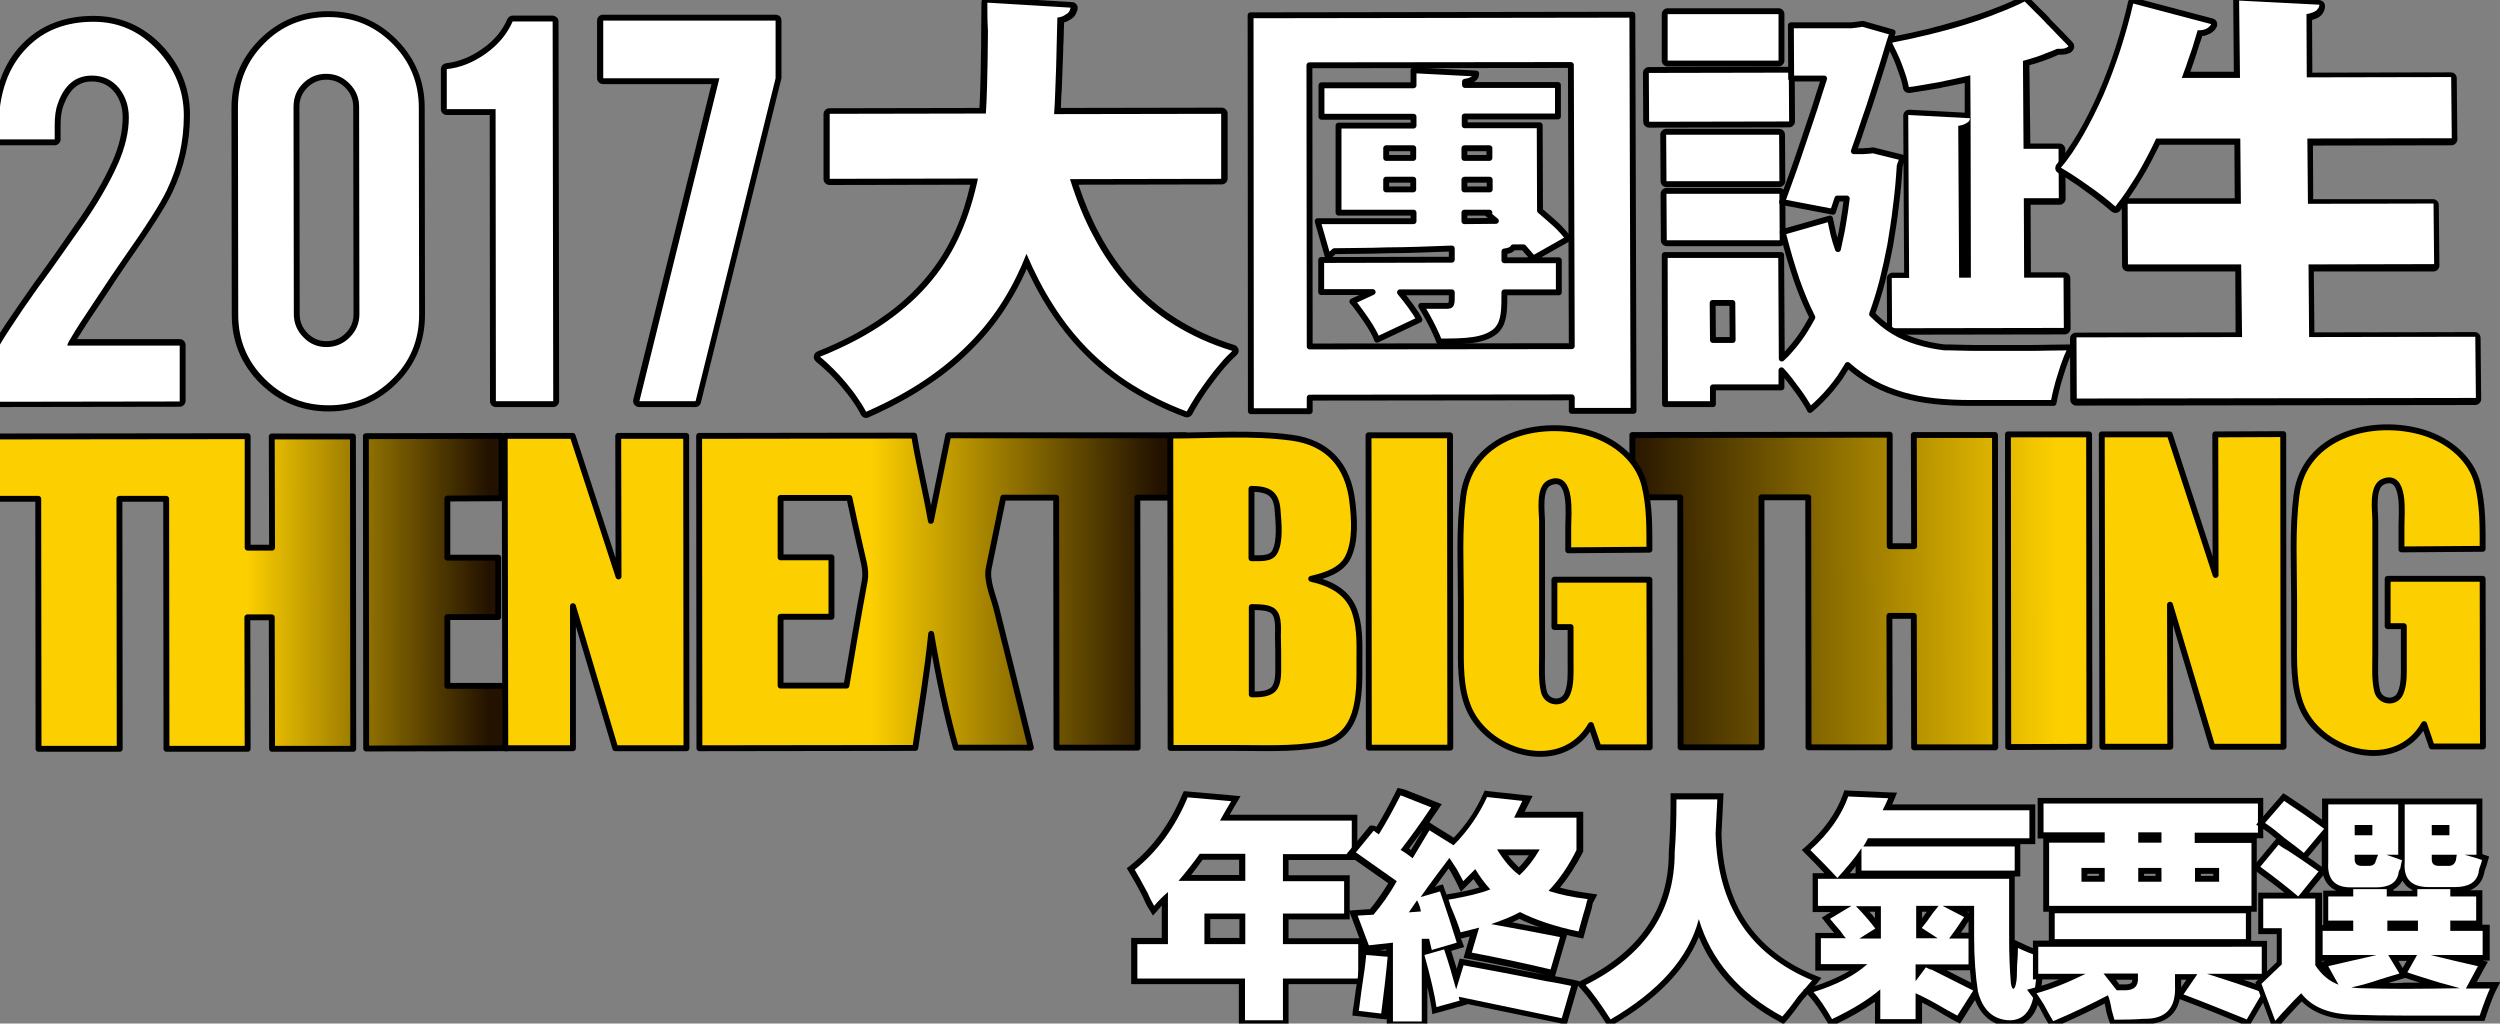
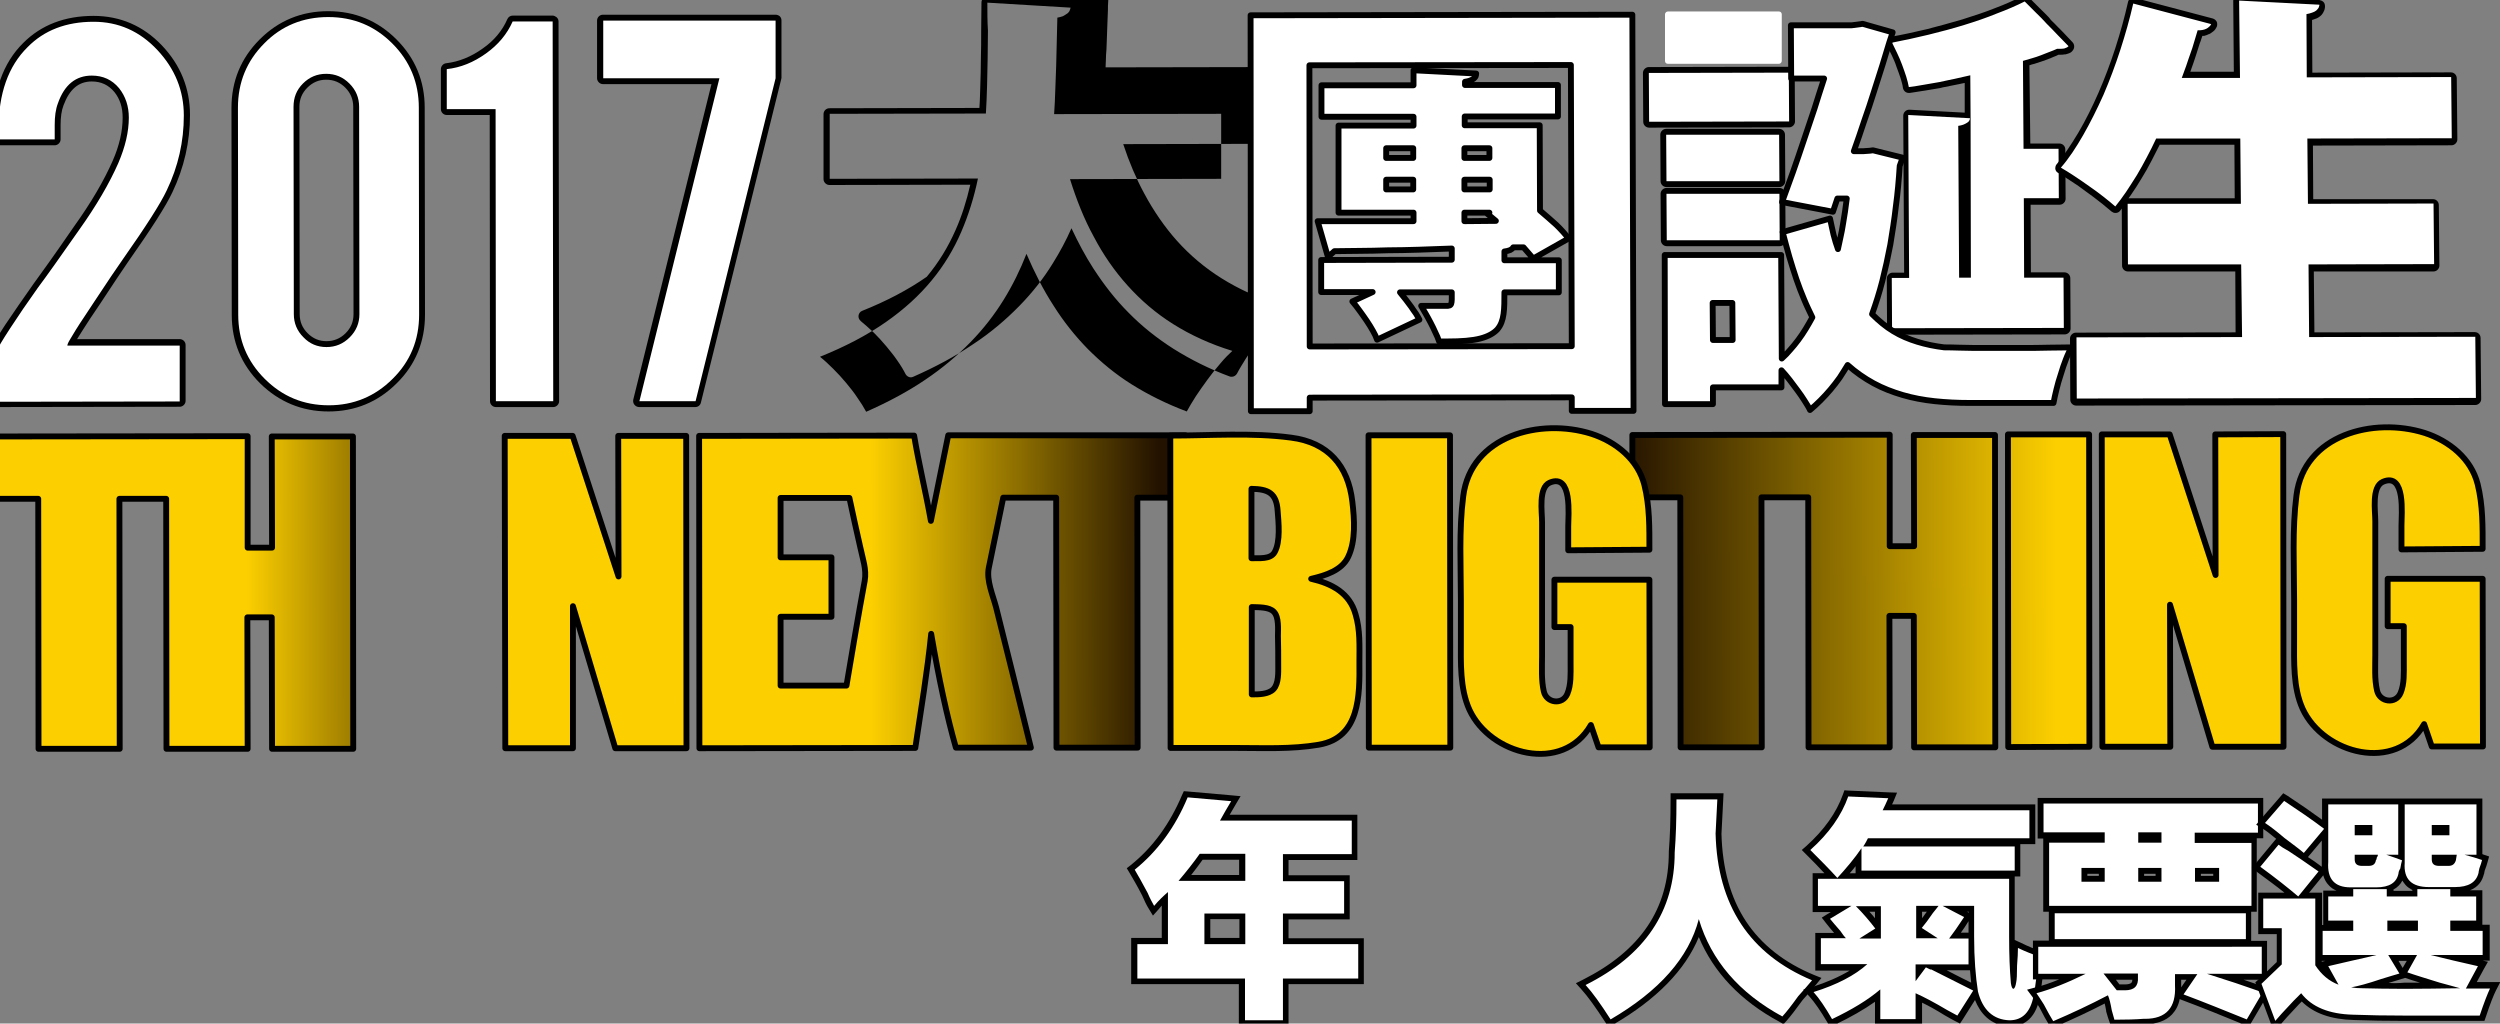
<svg xmlns="http://www.w3.org/2000/svg" version="1.1" id="圖層_1" x="0px" y="0px" viewBox="0 0 850 348" style="enable-background:new 0 0 850 348;" xml:space="preserve">
  <rect x="0" y="0" width="850" height="348" fill="#808080" stroke="none" />
  <style type="text/css">
	.st0{fill:#FFFFFF;}
	.st1{enable-background:new    ;}
	.st2{fill:#FFFFFF;stroke:#000000;stroke-width:2;stroke-linecap:round;stroke-linejoin:round;stroke-miterlimit:10;}
	.st3{fill:url(#SVGID_1_);stroke:#000000;stroke-width:2;stroke-linecap:round;stroke-linejoin:round;stroke-miterlimit:10;}
	.st4{fill:url(#SVGID_2_);stroke:#000000;stroke-width:2;stroke-linecap:round;stroke-linejoin:round;stroke-miterlimit:10;}
	.st5{fill:url(#SVGID_3_);stroke:#000000;stroke-width:2;stroke-linecap:round;stroke-linejoin:round;stroke-miterlimit:10;}
	.st6{fill:url(#SVGID_4_);stroke:#000000;stroke-width:2;stroke-linecap:round;stroke-linejoin:round;stroke-miterlimit:10;}
	.st7{fill:url(#SVGID_5_);stroke:#000000;stroke-width:2;stroke-linecap:round;stroke-linejoin:round;stroke-miterlimit:10;}
	.st8{fill:url(#SVGID_6_);stroke:#000000;stroke-width:2;stroke-linecap:round;stroke-linejoin:round;stroke-miterlimit:10;}
	.st9{fill:url(#SVGID_7_);stroke:#000000;stroke-width:2;stroke-linecap:round;stroke-linejoin:round;stroke-miterlimit:10;}
	.st10{fill:url(#SVGID_8_);stroke:#000000;stroke-width:2;stroke-linecap:round;stroke-linejoin:round;stroke-miterlimit:10;}
	.st11{fill:#FCCF00;stroke:#000000;stroke-width:2;stroke-linecap:round;stroke-linejoin:round;stroke-miterlimit:10;}
</style>
  <g id="LOGO">
    <g>
      <g>
        <path class="st0" d="M422.4,347.8v-14.2h-36.6V320h10.4v-14.4c-1,0.9-2,2-3,3.1l-0.9,1l-0.7-1.2c-0.7-1.1-1.4-2.6-2.3-4.5     c-1.8-3.4-3.3-6.1-4.4-7.8l-0.5-0.7l0.7-0.6c7.6-6.2,13.6-14.3,17.7-24.2l0.3-0.7l17.2,1.5l-0.8,1.4c-1,1.6-2,3.4-3,5.1h44.1     v13.4h-23.4v7.2h20.8v13h-20.8v8.4h25.6v13.7h-25.6v14.2H422.4z M422.4,320v-8.4h-11.9v8.4H422.4z M422.4,298.5v-7.2h-14     c-1.7,2.3-3.5,4.7-5.6,7.2H422.4z" />
        <path d="M403.8,271.1l14.8,1.3c-1.3,2.1-2.5,4.3-3.8,6.6h44.8v11.4h-23.4v9.2h20.8v11h-20.8V321h25.6v11.7h-25.6v14.2h-12.9     v-14.2h-36.6V321h10.4v-17.7c-1.5,1.3-3.1,2.8-4.7,4.7c-0.6-1.1-1.4-2.5-2.2-4.4c-1.9-3.6-3.4-6.2-4.4-7.9     C393.6,289.4,399.6,281.2,403.8,271.1 M400.7,299.5h22.7v-9.2h-15.5C405.8,293.3,403.4,296.3,400.7,299.5 M409.5,321h13.9v-10.4     h-13.9V321 M402.5,269l-0.6,1.3c-4.1,9.7-9.9,17.8-17.4,23.8l-1.4,1.1l0.9,1.5c1,1.7,2.5,4.2,4.3,7.7c0.8,1.9,1.6,3.5,2.3,4.6     l1.4,2.3l1.8-2c0.4-0.5,0.8-0.9,1.2-1.4v11h-8.4h-2v2v11.7v2h2h34.6v12.2v2h2h12.9h2v-2v-12.2h23.6h2v-2V321v-2h-2h-23.6v-6.4     h18.8h2v-2v-11v-2h-2h-18.8v-5.2h21.4h2v-2V279v-2h-2h-41.4c0.7-1.2,1.4-2.4,2.1-3.6l1.6-2.7l-3.2-0.3l-14.8-1.3L402.5,269     L402.5,269z M408.9,292.3h12.4v5.2H405C406.4,295.7,407.7,294,408.9,292.3L408.9,292.3z M411.5,312.5h9.9v6.4h-9.9V312.5     L411.5,312.5z" />
      </g>
      <g>
-         <path class="st0" d="M472.3,348.5v-18.8c-0.5,5.2-1.1,10.2-1.8,15l-0.1,1l-9.5-1.2l0.1-1c0.2-1.7,0.5-4.1,0.9-7     c0.8-5.2,1.4-9.3,1.6-11.9l0.1-1l8.8,0.8v-2.7l-7.9,0.9l-4.5-12.1l6.3-0.4c2.4-2.9,4.8-6.2,7.1-10.1l-14-9.9l7-8.5h0.5     c0.5,0,0.9,0.2,1.5,0.8c0,0,0,0,0.1,0c2.3-3.7,4.7-8,7-12.6l0.4-0.8l12.4,4.9l-0.7,1c-3.5,5.3-6.8,9.9-9.8,13.7     c0.8,0.5,1.6,1.1,2.3,1.6l5.6-9.4l8.4,5.2c4.5-4.6,8-9.8,10.6-15.6l0.3-0.7l14.2,1.5l-2.8,5.5h20.5v12.3l-0.1,0.2     c-2.5,5-5.4,9.3-8.6,12.9c3.5,1,7.4,1.8,11.6,2.3l1.4,0.2l-0.6,1.3c-0.1,0.2-0.3,0.7-0.5,2l0,0.1c-0.9,2.8-1.7,5.7-2.5,8.8     l-0.2,0.9l-0.9-0.2c-7.8-1.6-14.4-3.8-19.7-6.5c-1.8,0.9-3.7,1.8-5.9,2.7c7.9,1.4,14.5,2.7,19.7,3.8l1.1,0.2l-3.7,13l-0.9-0.2     c-8.8-2.1-17.8-4-26.8-5.7l-1.1-0.2l2.3-7.9l-5.5,1.4l-0.3-0.9c-0.5-1.5-1.2-3.6-2.2-6.1c0.1,0.4,0.2,0.8,0.4,1.1     c1,3.2,1.9,5.9,2.5,7.9l0.3,1l-4.4,1.3c1.1,3.4,2.2,6.8,3.2,10.3l1.8-5.8l0.9,0.2c6,1.1,15.5,2.9,28.1,5.4     c3.7,0.6,6.6,1.2,8.5,1.6l1,0.2l-3.7,13l-0.9-0.2c-8.7-1.8-19.8-4.1-33.4-6.9l0.3,0.6l-10.1,2.8l-0.2-1.1     c-0.5-3.6-1.7-8.7-3.4-15v20.9H472.3z M484.1,323.8l1.5-0.4l-0.7-3h-0.7V323.8z M481,309.1l0.9-0.1c-0.1-0.3-0.2-0.5-0.3-0.8     L481,309.1z M490.4,302.9c0.3,0.7,0.5,1.5,0.8,2.3l0.9-0.2c5.4-0.9,9.6-1.9,12.7-2.9c-1.3-1.5-2.5-3.2-3.5-4.9l-4.2,4.2l-0.6-1.2     c-0.4-0.9-1.2-2.3-2.2-4.1c-0.6-1-1.2-1.9-1.7-2.6c-2.2,2.9-4.7,6.2-7.3,9.8l4.8-1.4L490.4,302.9z M510.8,289.8     c1.8,2.7,3.7,4.8,5.7,6.5c2-1.9,3.7-4.1,5.2-6.5H510.8z" />
-         <path d="M476.2,270.4l10.4,4.1c-3.8,5.7-7.3,10.5-10.4,14.5c1.5,0.8,2.8,1.8,4.1,2.8l5.7-9.5l8.2,5.1c4.8-4.8,8.6-10.3,11.4-16.4     l12,1.3l-2.8,5.7h21.2v11c-2.7,5.5-5.9,10.1-9.5,13.9c4,1.3,8.4,2.2,13.3,2.8c-0.2,0.4-0.4,1.2-0.6,2.2c-0.8,2.7-1.7,5.7-2.5,8.8     c-8-1.7-14.6-3.9-19.9-6.6c-2.7,1.5-6,2.8-9.8,4.1c9.5,1.7,17.3,3.2,23.4,4.4l-3.2,11c-8.8-2.1-17.8-4-26.8-5.7l2.5-8.5l-6.3,1.6     c-0.6-2.1-1.8-5.2-3.5-9.2c-0.2-0.8-0.4-1.5-0.6-1.9c6.3-1.1,11-2.2,14.2-3.5c-1.9-2.1-3.6-4.4-5.1-6.9c-1.3,1.3-2.6,2.6-4.1,4.1     c-0.4-0.8-1.2-2.2-2.2-4.1c-1.1-1.7-1.9-2.9-2.5-3.8c-2.9,3.8-6.2,8.2-9.8,13.3l6.6-1.9c0.8,2.3,1.9,5.5,3.2,9.5     c1.1,3.4,1.9,6,2.5,7.9l-8.5,2.5l-0.9-3.8h-2.5v28.1h-9.8v-26.8l-8.2,0.9l-3.8-10.1l5.4-0.3c2.7-3.2,5.4-6.9,7.9-11.4l-13.9-9.8     l6-7.3c0.2,0,0.5,0.2,0.9,0.6c0.4,0.2,0.7,0.4,0.9,0.6C471.1,280,473.6,275.5,476.2,270.4 M523.5,288.8H509     c2.3,3.8,4.8,6.7,7.6,8.8C519.3,295.1,521.6,292.1,523.5,288.8 M479,310.2l4.1-0.3c-0.2-1.3-0.6-2.5-1.3-3.8L479,310.2      M491,322.8c1.5,4.4,2.8,8.9,4.1,13.6l2.5-8.2c5.9,1.1,15.3,2.8,28.1,5.4c3.8,0.6,6.6,1.2,8.5,1.6l-3.2,11     c-9.1-1.9-20.7-4.3-35-7.3c0,0.4,0.1,0.8,0.3,1.3l-7.9,2.2c-0.6-4.2-2-10.1-4.1-17.7L491,322.8 M464.5,324.7l7.3,0.6     c-0.6,6.7-1.4,13.1-2.2,19.3l-7.6-0.9c0.2-1.7,0.5-4,0.9-6.9C463.7,331.5,464.3,327.5,464.5,324.7 M475.2,267.9l-0.8,1.6     c-2.1,4.2-4.2,8.1-6.4,11.6c-0.4-0.2-0.8-0.4-1.3-0.4h-0.9l-0.6,0.7l-6,7.3l-1.4,1.7l1.8,1.2l12.4,8.7c-2,3.3-4.1,6.3-6.2,8.8     l-4.5,0.3l-2.7,0.2l1,2.5l3.8,10.1l0.1,0.4l-0.7-0.1l-0.2,2c-0.2,2.7-0.7,6.6-1.6,11.8c-0.4,2.9-0.7,5.3-1,7l-0.2,2l2,0.2     l7.6,0.9l2,0.2l0.1-0.5v1.2v2h2h9.8h2v-2v-11.8c0.6,2.7,1.1,5.1,1.4,7.1l0.3,2.2l2.2-0.6l7.9-2.2l2-0.6     c12.4,2.6,23.1,4.8,31.8,6.6l1.8,0.4l0.5-1.8l3.2-11l0.6-2l-2.1-0.5c-1.5-0.3-3.6-0.7-6.2-1.2l0.5-1.7l3.2-11l0.4-1.3     c1.2,0.3,2.4,0.6,3.6,0.8l1.9,0.4l0.5-1.8c0.8-3.1,1.7-6,2.5-8.8l0-0.1l0-0.1c0.2-1.2,0.4-1.6,0.5-1.7l1.3-2.5l-2.8-0.4     c-3.5-0.5-6.9-1.1-9.9-1.9c2.8-3.4,5.4-7.4,7.7-11.9l0.2-0.4v-0.5v-11v-2h-2h-17.9l1.4-2.8l1.3-2.6l-2.9-0.3l-12-1.3l-1.4-0.2     l-0.6,1.3c-2.4,5.4-5.7,10.3-9.9,14.7l-6.8-4.2l-1.5-1c0.9-1.3,1.8-2.7,2.8-4.1l1.4-2.1l-2.3-0.9l-10.4-4.1L475.2,267.9     L475.2,267.9z M479.1,288.5c1.5-1.9,3-4.1,4.7-6.3l-4.1,6.8C479.5,288.8,479.3,288.7,479.1,288.5L479.1,288.5z M512.7,290.8h7.1     c-1,1.5-2.2,2.9-3.4,4.1C515.2,293.7,513.9,292.4,512.7,290.8L512.7,290.8z M487.8,301.7c1.7-2.3,3.2-4.4,4.7-6.4     c0.3,0.4,0.6,0.9,0.9,1.4c1.2,2.2,1.8,3.4,2.1,4l1.2,2.5l2-2l2.3-2.3c0.6,1,1.3,1.9,2,2.8c-2.9,0.9-6.6,1.7-11.1,2.4l-0.1,0     c-0.2-0.6-0.4-1.1-0.6-1.6l-0.6-1.8l-1.8,0.5L487.8,301.7L487.8,301.7z M514.2,313.6c0.8-0.4,1.7-0.8,2.4-1.2     c2.1,1.1,4.5,2,7,2.9C520.7,314.8,517.6,314.3,514.2,313.6L514.2,313.6z M496.7,319.1l0.1,0l2.9-0.7l-1.5,5.2l-0.6,2.1l2.2,0.4     c8.7,1.6,17.3,3.4,25.8,5.4c-12.3-2.4-21.6-4.2-27.6-5.3l-1.7-0.3l-0.5,1.7l-0.5,1.8c-0.6-2.1-1.3-4.1-1.9-6.1l2.4-0.7l2-0.6     l-0.7-2C496.9,319.7,496.8,319.4,496.7,319.1L496.7,319.1z M469.1,323.1l2.2-0.3v0.4L469.1,323.1L469.1,323.1z" />
-       </g>
+         </g>
      <g>
        <path class="st0" d="M546.7,347.1c-3.3-5.2-6.2-9.1-8.4-11.5l-0.9-1l1.2-0.6c19.7-9.9,29.8-24.8,29.8-44.2     c0.4-5.1,0.6-11.1,0.6-18v-1h15.9l-0.1,1.1c-0.2,4-0.4,7.9-0.6,11.7c0.6,23.8,11.5,40.3,32.2,48.9l1.3,0.5l-0.9,1     c-1.1,1.3-2.7,3.1-4.7,5.4c-2.3,3.2-4.1,5.5-5.4,7l-0.5,0.6l-0.7-0.4c-13.8-7.5-23.2-17.8-27.9-30.7c-4.1,12-14.1,22.6-29.5,31.6     l-0.8,0.5L546.7,347.1z" />
        <path d="M583.9,271.7c-0.2,4-0.4,7.9-0.6,11.7c0.6,24.4,11.6,41,32.8,49.9c-1.1,1.3-2.6,3.1-4.7,5.4c-2.3,3.2-4.1,5.5-5.4,6.9     c-14.7-8-24.2-19-28.4-33.1c-3.4,13.1-13.4,24.4-30,34.1c-3.4-5.3-6.2-9.2-8.5-11.7c20.2-10.1,30.3-25.1,30.3-45.1     c0.4-5.1,0.6-11,0.6-18H583.9 M586,269.7h-2.1H570h-2v2c0,6.8-0.2,12.8-0.6,17.8l0,0.1v0.1c0,19.3-9.6,33.5-29.2,43.4l-2.4,1.2     l1.8,2c2.2,2.4,5,6.3,8.3,11.4l1,1.6l1.7-1c14.6-8.5,24.4-18.5,29-29.7c5,12,14.2,21.7,27.4,28.8l1.4,0.8l1.1-1.2     c1.3-1.5,3.1-3.8,5.4-7c2.1-2.3,3.6-4.1,4.7-5.4l1.7-2.1l-2.5-1c-10.2-4.2-18-10.4-23.2-18.3c-5.2-7.9-8-17.9-8.3-29.7     c0.2-3.8,0.4-7.6,0.6-11.6L586,269.7L586,269.7z" />
      </g>
      <g>
        <path class="st0" d="M683.3,347.8c-5.9-0.2-9.8-3.7-11.6-10.3l-5.7,9l-0.8-0.4c-0.9-0.4-2-1.1-3.5-1.9c-3.5-2.1-6.6-3.8-9.2-5     v8.3h-14v-9c-4,3.1-9.1,6.1-15,8.9l-0.8,0.4l-0.5-0.8c-2.3-3.9-4.4-7-6.2-9l-1-1.2l1.5-0.5c6.5-2.1,11.8-4.6,15.8-7.5h-14v-10.8     h7.5c-0.2-0.3-0.4-0.6-0.6-0.9c-1.5-1.7-2.6-3.1-3.5-4.1l-0.7-0.9l5.2-3.2h-8.8v-11.2h5.3c-2.6-2.7-5.2-5.4-7.8-8.1L614,289     l0.8-0.7c6.2-5.5,10.4-11.6,12.7-17.9l0.2-0.7l15.8,0.7l-0.6,1.3c-0.4,0.9-0.8,1.8-1.2,2.7H691V286h-55.3     c-0.1,0.3-0.3,0.6-0.5,0.8H686V297h-54.1v-5.5c-1.6,2.1-3.3,4.2-5.2,6.3h57.4v20.6c0,5.6,0.2,10.7,0.6,15.1     c0.1-0.7,0.3-2.1,0.3-5.3c0.2-2.6,0.3-4.6,0.3-6v-1.6l1.4,0.7c2.7,1.2,5,2.2,6.8,2.8l0.7,0.2l-0.1,0.8c-0.4,5.7-1,10.3-1.6,13.7     C691.4,344.8,688.3,347.8,683.3,347.8L683.3,347.8z M671.4,335.8c-0.5-3.3-0.8-7.1-1-11.3v4.4h-12.9L671.4,335.8z M652.5,330.5     l1.2-1.6h-1.2V330.5z M670.4,318.1v-9h-5.7l4.6,2.4l-0.6,0.9c-1.5,2.3-2.8,4.2-3.9,5.7H670.4z M655.4,318.1l-2.9-1.9v1.9H655.4z      M638.5,318.1v-1.9l-2.9,1.9H638.5z M633.3,309c1.9,2,3.6,4,5.1,6l0.1,0.1V309H633.3z M652.5,315.1l0.1-0.2c1-1.2,2.3-2.9,3.7-5     c0.3-0.3,0.5-0.7,0.7-1h-4.6V315.1z" />
        <path d="M628.4,270.8l13.6,0.6c-0.6,1.5-1.3,2.8-1.9,4.1H690v9.5h-54.9c-0.4,0.8-0.9,1.8-1.6,2.8H685v8.2h-52.1v-7.6     c-2.3,3.4-5.1,6.7-8.2,10.1c-2.9-3.2-6-6.3-9.2-9.5C621.8,283.4,626.1,277.3,628.4,270.8 M683.1,298.9v19.6     c0,5.9,0.2,11.2,0.6,15.8c0.2,1.3,0.5,1.9,0.9,1.9c0.4-0.2,0.7-0.9,0.9-2.2c0.2-0.8,0.3-2.7,0.3-5.7c0.2-2.5,0.3-4.5,0.3-6     c2.7,1.3,5.1,2.2,6.9,2.8c-0.4,5.7-0.9,10.2-1.6,13.6c-1.1,5.5-3.8,8.2-8.2,8.2c-5.5-0.2-9.1-3.5-10.7-9.8     c-0.8-5.1-1.3-11.3-1.3-18.6V308h-10.7l7.3,3.8c-2.1,3.2-3.8,5.6-5.1,7.3h6.6v8.8h-18v5.7l3.5-4.7c1.1,0.6,1.7,0.8,1.8,0.8     c0,0,0-0.1-0.2-0.2c6.3,3.2,11.2,5.6,14.5,7.3l-5.4,8.5c-0.8-0.4-2-1.1-3.5-1.9c-4.2-2.5-7.8-4.4-10.7-5.7v8.8h-12v-10.1     c-4.2,3.6-9.7,6.9-16.4,10.1c-2.3-4-4.4-7.1-6.3-9.2c8-2.5,14.1-5.7,18.3-9.5h-15.8v-8.8h8.5c-0.4-0.4-1.1-1.3-1.9-2.5     c-1.5-1.7-2.6-3-3.5-4.1l7.3-4.4h-11.4v-9.2H683.1 M659.1,308h-7.6v11h7.3l-5.4-3.5c1.1-1.3,2.3-2.9,3.8-5.1     C658,309.5,658.6,308.6,659.1,308 M632.2,319.1h7.3v-11H631c2.5,2.5,4.7,5.1,6.6,7.6L632.2,319.1 M627.1,268.7l-0.5,1.4     c-2.2,6.2-6.4,12.1-12.4,17.5l-1.6,1.4l1.5,1.5c2.1,2.1,4.2,4.2,6.2,6.4h-2h-2v2v9.2v2h2h4.2l-1.2,0.7l-1.9,1.2l1.4,1.8     c0.7,0.9,1.6,2,2.8,3.4h-4.4h-2v2v8.8v2h2h9.7c-3.5,2.1-7.8,4-12.8,5.6l-3,0.9l2.1,2.3c1.8,2,3.8,4.9,6.1,8.8l0.9,1.6l1.7-0.8     c5.2-2.5,9.8-5.1,13.6-7.8v6v2h2h12h2v-2v-5.7c2.3,1.1,4.8,2.5,7.7,4.3c1.5,0.9,2.7,1.5,3.6,2l1.6,0.8l1-1.5l4.1-6.5     c1.7,4.3,5.1,8.7,11.8,9l0,0h0c3.8,0,8.6-1.7,10.2-9.8c0.6-3.4,1.2-8,1.6-13.8l0.1-1.6l-1.5-0.5c-1.8-0.6-4.1-1.5-6.7-2.8l-2-0.9     c0-0.3,0-0.7,0-1.1v-19.6V298h1.9v-2v-8.2V287h3.1h2v-2v-9.5v-2h-2h-46.7c0.2-0.4,0.4-0.9,0.6-1.3l1.1-2.7l-2.9-0.1l-13.6-0.6     L627.1,268.7L627.1,268.7z M628.9,296.9c0.7-0.8,1.4-1.6,2-2.4v1.6v0.8H628.9L628.9,296.9z M668.8,310h0.6v0.3L668.8,310     L668.8,310L668.8,310z M653.5,310h1.6c-0.6,0.8-1.1,1.5-1.6,2.2V310L653.5,310z M635.6,310h1.9v2.2     C636.9,311.5,636.3,310.7,635.6,310L635.6,310z M666.7,317.1c0.8-1.1,1.7-2.4,2.6-3.9v3.9H666.7L666.7,317.1z M661.9,329.9h7.6     h0.3c0.1,1.5,0.3,2.8,0.4,4.2c-1.6-0.8-3.5-1.7-5.6-2.8L661.9,329.9L661.9,329.9z" />
      </g>
      <g>
        <path class="st0" d="M697.4,347.7c-0.9-1.3-1.9-3.2-3.2-5.8c-1-1.6-1.8-2.8-2.4-3.6l-0.9-1.2l1.4-0.4c3.7-1,7.9-2.5,12.6-4.7     h-12.7v-11.2H770v11.2h-13.2c4.5,1.5,8.8,2.9,12.9,4.4l1.1,0.4l-6.4,10.9l-0.8-0.3c-7.1-2.9-14.3-5.8-21.4-8.5l-1.2-0.5l4.4-6.4     h-4.7v2.8c0.2,4.1-0.7,7.3-2.7,9.4c-1.9,2-4.7,3-8.5,3c-0.2,0-0.4,0-0.6,0c-2.6,0.2-5.9,0.3-9.8,0.3h-0.7l-0.2-0.7     c-0.2-0.6-0.5-1.7-1-3.2c-0.3-1.6-0.6-2.9-0.9-3.9c-5.8,3-11.7,5.8-17.7,8.3l-0.8,0.3L697.4,347.7z M722.6,335.7     c1.3,0,2.3-0.3,2.8-0.9c0.5-0.5,0.7-1.4,0.6-2.5l0-0.3h-8.6l2.9,3.7H722.6z M697.6,320.4v-10.8h67v10.8H697.6z M695.7,309v-23.5     h18.9v-1.5h-20.8v-11.8h74.9v11.8h-21.5v1.5h19.3V309H695.7z M753.5,298.8v-2.7h-6.2v2.7H753.5z M733.9,298.8v-2.7H728v2.7H733.9     z M714.6,298.8v-2.7h-5.9v2.7H714.6z M733.9,285.5v-1.5H728v1.5H733.9z" />
        <path d="M767.7,273.3v9.8h-21.5v3.5h19.3V308h-68.8v-21.5h18.9v-3.5h-20.8v-9.8H767.7 M727,286.5h7.9v-3.5H727V286.5      M746.3,299.8h8.2v-4.7h-8.2V299.8 M727,299.8h7.9v-4.7H727V299.8 M707.7,299.8h7.9v-4.7h-7.9V299.8 M763.6,310.5v8.8h-65v-8.8     H763.6 M769,321.9v9.2h-18.6c6.7,2.1,13,4.2,18.9,6.3l-5.4,9.2c-7.2-2.9-14.3-5.8-21.5-8.5l4.7-6.9h-7.6v3.8     c0.4,7.6-3,11.4-10.2,11.4c-0.2,0-0.4,0-0.6,0c-2.5,0.2-5.8,0.3-9.8,0.3c-0.2-0.6-0.5-1.7-0.9-3.2c-0.4-2.3-0.8-4-1.3-5.1     c-6.1,3.2-12.3,6.1-18.6,8.8c-0.8-1.3-1.9-3.2-3.2-5.7c-1.1-1.7-1.9-3-2.5-3.8c4.8-1.3,10.4-3.5,16.7-6.6h-16.1v-9.2H769      M719.7,336.7h2.8c3.2,0,4.6-1.5,4.4-4.4v-1.3h-11.7L719.7,336.7 M769.7,271.3h-2h-72.9h-2v2v9.8v2h1.9v1.5V308v2h1.9v0.5v8.8     v0.5h-3.4h-2v2v9.2v2h2h6.9c-2.9,1.2-5.5,2.1-8,2.7l-2.9,0.8l1.8,2.4c0.6,0.8,1.3,1.9,2.4,3.6c1.3,2.6,2.4,4.5,3.2,5.8l0.9,1.4     l1.5-0.7c5.6-2.4,11.2-5,16.6-7.8c0.2,0.7,0.3,1.5,0.5,2.5l0,0.1l0,0.1c0.4,1.5,0.8,2.6,1,3.2l0.5,1.4h1.4c3.9,0,7.2-0.1,9.8-0.3     c0.2,0,0.4,0,0.5,0c4,0,7.1-1.1,9.2-3.3c1.3-1.4,2.2-3.1,2.6-5.2l0.5,0.2c7.2,2.7,14.4,5.6,21.4,8.5l1.6,0.7l0.9-1.5l5.4-9.2     l1.2-2.1l-2.3-0.8c-2.3-0.8-4.6-1.6-7-2.4h6h2v-2v-9.2v-2h-2h-3.4v-0.5v-8.8V310h1.9v-2v-21.5v-1.5h0.2h2v-2v-9.8V271.3     L769.7,271.3z M748.3,297.1h4.2v0.7h-4.2V297.1L748.3,297.1z M729,297.1h3.9v0.7H729V297.1L729,297.1z M709.7,297.1h3.9v0.7h-3.9     V297.1L709.7,297.1z M741.6,333.1h1.8l-1.8,2.6c0-0.3,0-0.6,0-0.9V333.1L741.6,333.1z M719.4,333.1h5.6c0,0.4-0.1,0.9-0.4,1.1     c-0.3,0.3-1.1,0.5-2.1,0.5h-1.9L719.4,333.1L719.4,333.1z" />
      </g>
      <g>
        <path class="st0" d="M767.9,334.3l7.1-6.8v-10.9h-6.3v-12.1h10.7c-3.1-2.6-7-5.6-11.6-8.9l-0.9-0.6l7.6-9.1l0.8,0.6     c0.8,0.6,1.9,1.3,3.4,2.1c2.4,1.5,5.8,3.9,10.2,7l0.9,0.6l-6.8,8.3h5.4v23.4c1.3,1.8,2.7,3.3,4.4,4.5l-2.5-4.5l1.3-0.3     c1.8-0.4,4.4-1,7.9-1.8h-10.5v-10.2h10.4v-1.5h-8.5v-10.2h8.5v-1.1c-0.1,0-0.1,0-0.2,0c-3,0-5.2-0.8-6.7-2.4     c-1.5-1.6-2.2-4.1-2-7.3l0-10.1l-7.1,8.4l-0.8-0.7c-1.4-1.2-3.6-2.9-6.6-5c-2.7-2.3-4.9-4-6.6-5l-1-0.6l8-9.1l0.7,0.5     c4.7,3.1,9.2,6.2,13.3,9.3l0-8.2h26v18.8c0.1,0,0.1,0.1,0.2,0.1l0-18.9H843v18.6c0.5,0.2,2.1,0.7,2.1,0.7l-0.2,0.9     c-0.2,0.9-0.5,1.8-1,2.9c-0.2,1-0.3,1.3-0.3,1.3l0,0.1l0,0.1c-0.9,3.7-3.9,5.5-8.9,5.5c-0.2,0-0.3,0-0.5,0v1.1h8.8v10.2h-8.8v1.5     h11v10.2h-10.3c2.6,0.6,5.2,1.2,7.9,1.8l1.3,0.3l-3.9,7.3h8.1l-0.7,1.4c-0.8,1.6-2,4.7-3.4,9l-0.2,0.7h-26.3     c-6.2,0-12.1-0.1-17.4-0.3c-7.9-0.2-13.9-2.5-17.7-6.8c-0.1,0.1-1.7,1.8-1.7,1.8c-3.3,3.5-5.4,5.8-6.2,6.9l-1.1,1.4L767.9,334.3z      M805.8,335.2c3.4,0.1,7.3,0.1,11.6,0.1c3.6,0,7.5,0,11.7-0.1c0,0,0,0-0.1,0c-4.8-1.5-8.5-2.6-11.1-3.5l-0.8-0.3l0.1,0.2L816,332     c-1.5,0.4-3.6,1.1-6.3,1.9C808.3,334.4,807,334.8,805.8,335.2z M816.9,331.1l3.1-5.3h-6.3L816.9,331.1z M821.1,315.5v-1.5h-8.4     v1.5H821.1z M821.1,303.9v-1.9c-1-0.4-1.9-1-2.5-1.7c-1-1-1.6-2.4-1.8-4c-0.3,0.5-0.3,0.7-0.3,0.7v0.1l0,0.1     c-0.3,1.7-1.3,3.6-3.8,4.7v2H821.1z M827.8,292.2c0,0.7,0.1,1.2,1.5,1.2h3.2c0.8,0,1.3-0.3,1.6-1.1l0.1-0.6h-6.3V292.2z      M801.6,292.2c0,0.7,0.1,1.2,1.5,1.2h2.2c1.3,0,1.5-0.5,1.5-1.1l0.1-0.3l0.2-0.2c0,0,0-0.1,0-0.2h-5.6V292.2z M831.8,283v-1.5h-4     v1.5H831.8z M805.6,283v-1.5h-4v1.5H805.6z" />
        <path d="M776.6,272.3c4.8,3.2,9.4,6.3,13.6,9.5l-6.9,8.2c-1.5-1.3-3.7-2.9-6.6-5.1c-2.7-2.3-4.9-4-6.6-5.1L776.6,272.3      M842,273.6v17h-4.1c0.6,0.2,1.7,0.5,3.2,0.9c1.3,0.4,2.2,0.7,2.8,0.9c-0.2,0.8-0.5,1.8-0.9,2.8c-0.2,0.8-0.3,1.4-0.3,1.6     c-0.8,3.2-3.4,4.8-8,4.8c-0.3,0-0.6,0-0.9,0h-7.3c-0.2,0-0.5,0-0.7,0c-5.9,0-8.6-2.7-8.2-8.2v-19.9H842 M826.8,284h6v-3.5h-6V284      M835.3,290.6h-8.5v1.6c0,1.5,0.8,2.2,2.5,2.2h3.2c1.3,0,2.1-0.6,2.5-1.9L835.3,290.6 M815.4,273.6v17h-4.1     c1.9,0.6,3.7,1.3,5.4,1.9c-0.2,0.6-0.4,1.6-0.6,2.8c-0.4,0.6-0.6,1.2-0.6,1.6c-0.6,3.2-3.1,4.8-7.6,4.8c-0.3,0-0.6,0-0.9,0h-6.6     c-0.4,0-0.8,0-1.2,0c-5.5,0-8-2.9-7.6-8.6v-19.6H815.4 M800.6,284h6v-3.5h-6V284 M808.5,290.6h-7.9v1.6c0,1.5,0.8,2.2,2.5,2.2     h2.2c1.5,0,2.3-0.6,2.5-1.9c0.2-0.2,0.3-0.5,0.3-0.9C808.4,291.2,808.5,290.9,808.5,290.6 M774.7,287.2c0.8,0.6,2,1.4,3.5,2.2     c2.3,1.5,5.7,3.8,10.1,6.9l-6.9,8.5c-3.4-2.9-7.7-6.3-12.9-10.1L774.7,287.2 M833.1,302.3v2.5h8.8v8.2h-8.8v3.5h11v8.2h-17.7     c5.1,1.3,10.4,2.5,16.1,3.8l-4.1,7.6c2.9,0,5.7,0,8.2,0c-0.8,1.7-2,4.7-3.5,9.2c-12,0-20.5,0-25.6,0c-6.3,0-12.1-0.1-17.4-0.3     c-8.2-0.2-14.1-2.6-17.7-7.3c-0.4,0.4-1.3,1.3-2.5,2.5c-3.4,3.6-5.5,5.9-6.3,6.9l-4.7-12.6l6.9-6.6v-12.3h-6.3v-10.1h17.7v22.7     c2.1,3.2,4.7,5.4,7.9,6.6l-3.5-6.3c1.9-0.4,4.6-1.1,8.2-1.9c3.8-0.8,6.5-1.5,8.2-1.9h-18.3v-8.2h10.4v-3.5h-8.5v-8.2h8.5v-2.5     h11.4v2.5h10.4v-2.5H833.1 M811.7,316.5h10.4v-3.5h-10.4V316.5 M821.8,324.7H812l3.8,6.3c-1.5,0.4-3.6,1.1-6.3,1.9     c-4.4,1.5-7.8,2.4-10.1,2.8c1.1,0.2,2.3,0.3,3.8,0.3c4,0.1,8.8,0.2,14.3,0.2c5.5,0,11.8-0.1,18.9-0.2c-1.5-0.4-3.8-1.1-6.9-1.9     c-4.8-1.5-8.5-2.6-11-3.5L821.8,324.7 M776.3,269.7l-1.1,1.3l-6.6,7.6l-1.5,1.8l2,1.2c1.3,0.8,2.9,2,4.8,3.6l-0.6,0.7l-6.3,7.6     l-1.4,1.6l1.7,1.3c3.5,2.6,6.7,4.9,9.4,7.1h-6.9h-2v2v10.1v2h2h4.3v9.5l-6.3,6l-1,0.9l0.5,1.2l4.7,12.6l1.2,3.3l2.2-2.8     c0.8-1,2.9-3.3,6.2-6.8l1-1c4,4,9.9,6.1,17.7,6.3c5.3,0.2,11.2,0.3,17.4,0.3h25.6h1.4l0.5-1.4c1.4-4.3,2.6-7.3,3.4-8.9l1.5-2.9     h-3.2h-4.8l2.5-4.6l1.3-2.3l-1.8-0.4h0.4h2v-2v-8.2v-2h-2H844v-1.5v-8.2v-2h-2h-2.2c3-1.2,4.2-3.4,4.7-5.4l0.1-0.2V297     c0-0.1,0.1-0.4,0.2-1c0.4-1.1,0.8-2.1,1-3l0.5-1.8l-1.8-0.6c-0.2-0.1-0.3-0.1-0.5-0.2v-16.9v-2h-2h-24.3h-0.2h-2h-24h-2v2v5.2     c-3.7-2.7-7.6-5.4-11.7-8.1L776.3,269.7L776.3,269.7z M784.7,291.4L784.7,291.4l4.7-5.6v7.3c0,0.5,0,1.1,0,1.6     C787.7,293.4,786.1,292.3,784.7,291.4L784.7,291.4z M785.1,303.5l4.8-5.9c0.4,1.4,1,2.5,1.9,3.4c0.7,0.8,1.6,1.4,2.6,1.8h-2.5h-2     v2v8.2v1.5h-0.4v-9v-2h-2H785.1L785.1,303.5z M813.7,302.5c1.5-0.8,2.5-1.9,3.1-3.1c0.3,0.5,0.7,1,1.1,1.5     c0.6,0.7,1.4,1.2,2.3,1.7v0.3h-6.4V302.5L813.7,302.5z M815.5,326.7h2.8l-1.4,2.4L815.5,326.7L815.5,326.7z M789.4,326.7h0.5h0.7     l-1.2,0.3V326.7L789.4,326.7z M812.1,334.2c1.7-0.5,3.2-1,4.3-1.3l1.3-0.4l0.1,0c1.4,0.5,3,1,5,1.6c-1.8,0-3.6,0-5.2,0     C815.5,334.3,813.8,334.3,812.1,334.2L812.1,334.2z" />
      </g>
    </g>
    <g>
      <g>
        <g>
          <g>
-             <path class="st0" d="M294.4,141c-0.4,0-0.7-0.2-0.9-0.5c-0.7-1.4-1.7-2.9-2.9-4.7c-1.1-1.5-2.3-3.2-3.8-4.9       c-1.5-1.8-2.9-3.3-4.3-4.7c-1.8-1.7-3.2-3-4.4-4c-0.3-0.2-0.4-0.6-0.4-0.9c0-0.4,0.3-0.7,0.6-0.8c8.4-3.4,15.8-7.3,22.2-11.7       c6-4.2,11.2-8.9,15.4-14c4-4.9,7.2-10.2,9.9-16.2c2.2-5.1,4-10.6,5.3-16.8c0,0-49.2,0.1-49.2,0.1c-0.3,0-0.5-0.1-0.7-0.3       c-0.2-0.2-0.3-0.4-0.3-0.7l0-22.1c0-0.6,0.4-1,1-1l52.2-0.1c0.2-2.9,0.2-5.8,0.3-8.3c0.1-3.1,0.1-6.2,0.2-9.3       c0-3.1,0.1-6.3,0.1-9.5c0-3.2,0-6.5,0.1-9.7c0-0.3,0.1-0.5,0.3-0.7c0.2-0.2,0.4-0.3,0.7-0.3c0,0,28.3,1.7,28.3,1.7       c0.3,0,0.6,0.2,0.7,0.4c0.2,0.2,0.2,0.5,0.2,0.8c-0.1,0.6-0.3,1.1-0.6,1.5c-0.3,0.4-0.7,0.9-1.1,1.2c-0.4,0.3-0.9,0.6-1.5,0.9       c-0.4,0.1-0.8,0.3-1.2,0.4c0,2.5-0.1,4.9-0.2,7.4c0,1-0.1,2-0.1,2.9c0,1.8-0.1,3.5-0.2,5.2c0,1.9-0.1,3.7-0.2,5.6       c0,0.9-0.1,1.7-0.1,2.6c-0.1,1.3-0.1,2.5-0.2,3.7c0,1.1-0.1,2.3-0.1,3.4c0,0,55.7-0.1,55.7-0.1c0.3,0,0.5,0.1,0.7,0.3       c0.2,0.2,0.3,0.4,0.3,0.7l0,22.1c0,0.6-0.4,1-1,1l-50.1,0.1c2.2,6.7,4.7,12.8,7.6,18.2c3.3,6.1,7.1,11.6,11.4,16.4       c4.5,5,9.6,9.3,15.3,12.9c5.9,3.7,12.6,6.8,19.8,9c0.3,0.1,0.6,0.4,0.7,0.7c0.1,0.3,0,0.7-0.3,1c-1.2,1.1-2.6,2.5-4.1,4.2       c-1.3,1.5-2.8,3.3-4.3,5.4c-1.5,2-2.9,4.1-3.9,5.7c-1.3,2.1-2.3,3.7-3.1,5.1c-0.2,0.3-0.5,0.5-0.9,0.5c-0.1,0-0.2,0-0.3-0.1       c-6.7-2.5-13-5.6-18.9-9.3c-5.4-3.5-10.5-7.5-15.1-12.1c-4.3-4.4-8.2-9.3-11.9-15c-3-4.7-5.7-9.8-8.3-15.5       c-2,4.8-4.3,9.4-7,13.7c-3.3,5.3-7.1,10.1-11.4,14.5c-4.6,4.7-9.8,9.1-15.5,12.9c-6,4-12.8,7.7-20.2,11       C294.7,141,294.5,141,294.4,141z" />
-             <path d="M335.7,0.9L364,2.6c-0.1,0.4-0.2,0.8-0.4,1.2c-0.2,0.3-0.5,0.7-0.9,0.9c-0.4,0.3-0.8,0.5-1.3,0.8       c-0.6,0.2-1.2,0.4-1.9,0.5c-0.1,2.7-0.1,5.5-0.2,8.2c-0.1,2.7-0.1,5.5-0.2,8.2c-0.1,2.8-0.2,5.5-0.3,8.2       c-0.1,2.8-0.2,5.5-0.4,8.2l56.8-0.1l0,22.1l-51.4,0.1c2.2,7,4.8,13.6,8.1,19.6c3.2,6.1,7,11.6,11.5,16.6       c4.5,5,9.6,9.4,15.5,13.1c5.9,3.7,12.6,6.8,20.1,9.1c-1.3,1.2-2.7,2.6-4.1,4.3c-1.5,1.7-2.9,3.5-4.3,5.4       c-1.4,1.9-2.8,3.9-4,5.7c-1.2,1.9-2.3,3.7-3.1,5.2c-6.9-2.6-13.1-5.7-18.7-9.2c-5.6-3.5-10.5-7.6-14.9-12       c-4.4-4.5-8.3-9.4-11.7-14.8c-3.5-5.4-6.5-11.3-9.2-17.6c-2.1,5.4-4.7,10.7-7.8,15.7c-3.1,5-6.8,9.8-11.3,14.4       c-4.4,4.5-9.5,8.8-15.3,12.7c-5.9,4-12.6,7.6-20.1,10.9c-0.8-1.5-1.8-3.1-3-4.8c-1.1-1.7-2.4-3.3-3.8-5       c-1.4-1.7-2.9-3.3-4.4-4.8c-1.5-1.5-3-2.9-4.5-4.1c8.7-3.5,16.1-7.4,22.4-11.8c6.3-4.4,11.4-9.1,15.6-14.2       c4.2-5.1,7.5-10.6,10-16.4c2.5-5.8,4.4-11.9,5.7-18.2l-50.4,0.1l0-22.1l53.1-0.1c0.2-3,0.3-6.1,0.4-9.3       c0.1-3.1,0.1-6.2,0.2-9.4c0-3.1,0.1-6.3,0.1-9.5C335.7,7.3,335.7,4.1,335.7,0.9 M335.7-1.1c-0.5,0-1,0.2-1.4,0.5       c-0.4,0.4-0.6,0.9-0.6,1.4c0,3.2-0.1,6.5-0.1,9.7c0,3.1,0,6.4-0.1,9.5c0,3.1-0.1,6.3-0.2,9.3l0,0.1c-0.1,2.2-0.1,4.7-0.3,7.3       L282,36.8c-1.1,0-2,0.9-2,2l0,22.1c0,0.5,0.2,1,0.6,1.4c0.4,0.4,0.9,0.6,1.4,0.6c0,0,0,0,0,0l47.9-0.1       c-1.3,5.6-2.9,10.7-5,15.4c-2.6,5.9-5.8,11.1-9.8,15.9c-4.1,5-9.2,9.7-15.2,13.8c-6.3,4.4-13.7,8.3-22,11.6       c-0.7,0.3-1.1,0.9-1.2,1.6c-0.1,0.7,0.2,1.4,0.8,1.9c1.2,1,2.6,2.2,4.4,3.9c1.4,1.4,2.8,2.9,4.3,4.7c1.4,1.7,2.7,3.3,3.7,4.8       c1.2,1.7,2.1,3.2,2.8,4.6c0.4,0.7,1.1,1.1,1.8,1.1c0.3,0,0.5-0.1,0.8-0.2c7.5-3.3,14.4-7,20.4-11.1c5.8-3.8,11-8.2,15.7-13       c4.4-4.5,8.2-9.3,11.5-14.7c2.3-3.7,4.4-7.6,6.2-11.7c2.3,4.9,4.7,9.4,7.4,13.6c3.7,5.7,7.6,10.7,12,15.1       c4.6,4.7,9.8,8.8,15.3,12.3c5.9,3.7,12.3,6.9,19.1,9.4c0.2,0.1,0.5,0.1,0.7,0.1c0.7,0,1.4-0.4,1.8-1.1c0.7-1.4,1.7-3,3-5.1       c1-1.6,2.4-3.6,3.9-5.6c1.5-2,2.9-3.8,4.2-5.3c1.4-1.6,2.8-3,4-4.1c0.5-0.5,0.8-1.2,0.6-1.9c-0.2-0.7-0.7-1.3-1.4-1.5       c-7.1-2.2-13.7-5.2-19.6-8.9c-5.6-3.5-10.7-7.8-15.1-12.7c-4.2-4.7-8-10.2-11.2-16.2c-2.7-5-5.1-10.6-7.1-16.7l48.7-0.1       c1.1,0,2-0.9,2-2l0-22.1c0-0.5-0.2-1-0.6-1.4c-0.4-0.4-0.9-0.6-1.4-0.6c0,0,0,0,0,0l-54.7,0.1c0-0.8,0.1-1.6,0.1-2.4       c0-1.2,0.1-2.5,0.2-3.7c0-0.9,0.1-1.8,0.1-2.6c0.1-1.8,0.1-3.7,0.2-5.6c0.1-1.7,0.1-3.5,0.2-5.2c0-1,0-2,0.1-3       c0.1-2.2,0.1-4.4,0.2-6.6c0.2-0.1,0.3-0.1,0.5-0.1c0.1,0,0.1,0,0.2-0.1c0.7-0.3,1.2-0.6,1.8-1c0.6-0.4,1.1-0.9,1.4-1.5       c0.3-0.5,0.5-1.1,0.7-1.8c0.1-0.6,0-1.2-0.4-1.6c-0.4-0.5-0.9-0.8-1.5-0.8l-28.3-1.7C335.8-1.1,335.8-1.1,335.7-1.1L335.7-1.1z       " />
+             <path d="M335.7,0.9L364,2.6c-0.1,0.4-0.2,0.8-0.4,1.2c-0.2,0.3-0.5,0.7-0.9,0.9c-0.4,0.3-0.8,0.5-1.3,0.8       c-0.6,0.2-1.2,0.4-1.9,0.5c-0.1,2.7-0.1,5.5-0.2,8.2c-0.1,2.7-0.1,5.5-0.2,8.2c-0.1,2.8-0.2,5.5-0.3,8.2       c-0.1,2.8-0.2,5.5-0.4,8.2l56.8-0.1l0,22.1l-51.4,0.1c2.2,7,4.8,13.6,8.1,19.6c3.2,6.1,7,11.6,11.5,16.6       c4.5,5,9.6,9.4,15.5,13.1c5.9,3.7,12.6,6.8,20.1,9.1c-1.3,1.2-2.7,2.6-4.1,4.3c-1.5,1.7-2.9,3.5-4.3,5.4       c-1.4,1.9-2.8,3.9-4,5.7c-1.2,1.9-2.3,3.7-3.1,5.2c-6.9-2.6-13.1-5.7-18.7-9.2c-5.6-3.5-10.5-7.6-14.9-12       c-4.4-4.5-8.3-9.4-11.7-14.8c-3.5-5.4-6.5-11.3-9.2-17.6c-2.1,5.4-4.7,10.7-7.8,15.7c-3.1,5-6.8,9.8-11.3,14.4       c-4.4,4.5-9.5,8.8-15.3,12.7c-5.9,4-12.6,7.6-20.1,10.9c-0.8-1.5-1.8-3.1-3-4.8c-1.1-1.7-2.4-3.3-3.8-5       c-1.4-1.7-2.9-3.3-4.4-4.8c-1.5-1.5-3-2.9-4.5-4.1c8.7-3.5,16.1-7.4,22.4-11.8c6.3-4.4,11.4-9.1,15.6-14.2       c4.2-5.1,7.5-10.6,10-16.4c2.5-5.8,4.4-11.9,5.7-18.2l-50.4,0.1l0-22.1l53.1-0.1c0.2-3,0.3-6.1,0.4-9.3       c0.1-3.1,0.1-6.2,0.2-9.4c0-3.1,0.1-6.3,0.1-9.5C335.7,7.3,335.7,4.1,335.7,0.9 M335.7-1.1c-0.5,0-1,0.2-1.4,0.5       c-0.4,0.4-0.6,0.9-0.6,1.4c0,3.2-0.1,6.5-0.1,9.7c0,3.1,0,6.4-0.1,9.5c0,3.1-0.1,6.3-0.2,9.3l0,0.1c-0.1,2.2-0.1,4.7-0.3,7.3       L282,36.8c-1.1,0-2,0.9-2,2l0,22.1c0,0.5,0.2,1,0.6,1.4c0.4,0.4,0.9,0.6,1.4,0.6c0,0,0,0,0,0l47.9-0.1       c-1.3,5.6-2.9,10.7-5,15.4c-2.6,5.9-5.8,11.1-9.8,15.9c-6.3,4.4-13.7,8.3-22,11.6       c-0.7,0.3-1.1,0.9-1.2,1.6c-0.1,0.7,0.2,1.4,0.8,1.9c1.2,1,2.6,2.2,4.4,3.9c1.4,1.4,2.8,2.9,4.3,4.7c1.4,1.7,2.7,3.3,3.7,4.8       c1.2,1.7,2.1,3.2,2.8,4.6c0.4,0.7,1.1,1.1,1.8,1.1c0.3,0,0.5-0.1,0.8-0.2c7.5-3.3,14.4-7,20.4-11.1c5.8-3.8,11-8.2,15.7-13       c4.4-4.5,8.2-9.3,11.5-14.7c2.3-3.7,4.4-7.6,6.2-11.7c2.3,4.9,4.7,9.4,7.4,13.6c3.7,5.7,7.6,10.7,12,15.1       c4.6,4.7,9.8,8.8,15.3,12.3c5.9,3.7,12.3,6.9,19.1,9.4c0.2,0.1,0.5,0.1,0.7,0.1c0.7,0,1.4-0.4,1.8-1.1c0.7-1.4,1.7-3,3-5.1       c1-1.6,2.4-3.6,3.9-5.6c1.5-2,2.9-3.8,4.2-5.3c1.4-1.6,2.8-3,4-4.1c0.5-0.5,0.8-1.2,0.6-1.9c-0.2-0.7-0.7-1.3-1.4-1.5       c-7.1-2.2-13.7-5.2-19.6-8.9c-5.6-3.5-10.7-7.8-15.1-12.7c-4.2-4.7-8-10.2-11.2-16.2c-2.7-5-5.1-10.6-7.1-16.7l48.7-0.1       c1.1,0,2-0.9,2-2l0-22.1c0-0.5-0.2-1-0.6-1.4c-0.4-0.4-0.9-0.6-1.4-0.6c0,0,0,0,0,0l-54.7,0.1c0-0.8,0.1-1.6,0.1-2.4       c0-1.2,0.1-2.5,0.2-3.7c0-0.9,0.1-1.8,0.1-2.6c0.1-1.8,0.1-3.7,0.2-5.6c0.1-1.7,0.1-3.5,0.2-5.2c0-1,0-2,0.1-3       c0.1-2.2,0.1-4.4,0.2-6.6c0.2-0.1,0.3-0.1,0.5-0.1c0.1,0,0.1,0,0.2-0.1c0.7-0.3,1.2-0.6,1.8-1c0.6-0.4,1.1-0.9,1.4-1.5       c0.3-0.5,0.5-1.1,0.7-1.8c0.1-0.6,0-1.2-0.4-1.6c-0.4-0.5-0.9-0.8-1.5-0.8l-28.3-1.7C335.8-1.1,335.8-1.1,335.7-1.1L335.7-1.1z       " />
          </g>
        </g>
        <g class="st1">
          <g>
            <g>
              <path class="st0" d="M567.1,21.7c-0.6,0-1-0.4-1-1l0-15.8c0-0.3,0.1-0.5,0.3-0.7s0.4-0.3,0.7-0.3l37.7,0c0.6,0,1,0.4,1,1        l0,15.8c0,0.3-0.1,0.5-0.3,0.7c-0.2,0.2-0.4,0.3-0.7,0.3L567.1,21.7z" />
-               <path d="M604.7,4.8l0,15.8l-37.7,0l0-15.8L604.7,4.8 M604.7,2.8C604.7,2.8,604.7,2.8,604.7,2.8l-37.7,0c-0.5,0-1,0.2-1.4,0.6        c-0.4,0.4-0.6,0.9-0.6,1.4l0,15.8c0,1.1,0.9,2,2,2c0,0,0,0,0,0l37.7,0c0.5,0,1-0.2,1.4-0.6c0.4-0.4,0.6-0.9,0.6-1.4l0-15.8        C606.7,3.7,605.8,2.8,604.7,2.8L604.7,2.8z" />
            </g>
          </g>
          <g>
            <g>
              <path class="st0" d="M560.7,42.4c-0.6,0-1-0.4-1-1l-0.1-16.6c0-0.3,0.1-0.5,0.3-0.7s0.4-0.3,0.7-0.3l47.6-0.1c0.6,0,1,0.4,1,1        l0.1,16.6c0,0.3-0.1,0.5-0.3,0.7c-0.2,0.2-0.4,0.3-0.7,0.3L560.7,42.4z" />
              <path d="M608.2,24.7l0.1,16.6l-47.6,0.1l-0.1-16.6L608.2,24.7 M608.2,22.7C608.2,22.7,608.2,22.7,608.2,22.7l-47.6,0.1        c-0.5,0-1,0.2-1.4,0.6s-0.6,0.9-0.6,1.4l0.1,16.6c0,1.1,0.9,2,2,2c0,0,0,0,0,0l47.6-0.1c0.5,0,1-0.2,1.4-0.6        c0.4-0.4,0.6-0.9,0.6-1.4l-0.1-16.6C610.2,23.6,609.3,22.7,608.2,22.7L608.2,22.7z" />
            </g>
          </g>
          <g>
            <g>
              <path class="st0" d="M566.6,62.6c-0.6,0-1-0.4-1-1l-0.1-15.8c0-0.3,0.1-0.5,0.3-0.7c0.2-0.2,0.4-0.3,0.7-0.3l38.4,0        c0.6,0,1,0.4,1,1l0.1,15.8c0,0.3-0.1,0.5-0.3,0.7s-0.4,0.3-0.7,0.3L566.6,62.6z" />
              <path d="M604.9,45.8l0.1,15.8l-38.4,0l-0.1-15.8L604.9,45.8 M604.9,43.8C604.9,43.8,604.9,43.8,604.9,43.8l-38.4,0        c-0.5,0-1,0.2-1.4,0.6c-0.4,0.4-0.6,0.9-0.6,1.4l0.1,15.8c0,1.1,0.9,2,2,2c0,0,0,0,0,0l38.4,0c0.5,0,1-0.2,1.4-0.6        s0.6-0.9,0.6-1.4l-0.1-15.8C606.9,44.7,606,43.8,604.9,43.8L604.9,43.8z" />
            </g>
          </g>
          <g>
            <g>
              <path class="st0" d="M566.7,82.8c-0.6,0-1-0.4-1-1l-0.1-15.8c0-0.3,0.1-0.5,0.3-0.7c0.2-0.2,0.4-0.3,0.7-0.3l38.4,0        c0.6,0,1,0.4,1,1l0.1,15.8c0,0.3-0.1,0.5-0.3,0.7c-0.2,0.2-0.4,0.3-0.7,0.3L566.7,82.8z" />
              <path d="M605,65.9l0.1,15.8l-38.4,0l-0.1-15.8L605,65.9 M605,63.9C605,63.9,605,63.9,605,63.9l-38.4,0c-0.5,0-1,0.2-1.4,0.6        s-0.6,0.9-0.6,1.4l0.1,15.8c0,1.1,0.9,2,2,2c0,0,0,0,0,0l38.4,0c0.5,0,1-0.2,1.4-0.6c0.4-0.4,0.6-0.9,0.6-1.4L607,65.9        C607,64.8,606.1,63.9,605,63.9L605,63.9z" />
            </g>
          </g>
          <g>
            <g>
              <path class="st0" d="M643.6,112.7c-0.5,0-1-0.4-1-1l-0.1-17.1c0-0.3,0.1-0.5,0.3-0.7c0.2-0.2,0.4-0.3,0.7-0.3l4.9,0l-0.3-54.3        c0-0.3,0.1-0.5,0.3-0.7c0.2-0.2,0.4-0.3,0.7-0.3c0,0,20,1.1,20,1.1L669,26.9c-1.1,0.2-2.1,0.5-3.2,0.7l-0.9,0.2        c-1.5,0.3-3,0.6-4.5,0.9l-0.8,0.2c-1.8,0.3-3.5,0.6-5.2,0.9c-0.9,0.1-1.7,0.3-2.6,0.4c-0.9,0.1-1.8,0.3-2.6,0.4        c0,0-0.1,0-0.1,0c-0.5,0-0.9-0.3-1-0.8c-0.2-1-0.4-2.1-0.9-3.5c-0.4-1.2-0.8-2.4-1.4-3.9c-0.5-1.3-1-2.6-1.7-4        c-0.6-1.2-1.2-2.4-1.7-3.4c-0.1-0.3-0.2-0.6,0-0.9s0.4-0.5,0.7-0.5c3.9-0.7,8.1-1.6,12.3-2.6c3.9-0.9,7.9-2,12.1-3.3        c4.1-1.3,7.8-2.6,11.1-3.9c3.5-1.4,6.6-2.8,9.4-4.1c0.1-0.1,0.3-0.1,0.5-0.1c0.3,0,0.5,0.1,0.7,0.3c0.9,0.9,1.8,1.8,2.7,2.7        l1.1,1.1c1,1,2,2.1,3.1,3.1l0.7,0.7c0.8,0.7,1.5,1.5,2.3,2.3c0.5,0.5,1,1,1.5,1.5l3.7,3.8c0.4,0.4,0.4,1,0,1.4        c-0.2,0.2-0.5,0.5-1,0.7c-0.4,0.2-0.7,0.3-1,0.3l-0.3,0c-0.3,0-0.6,0.1-0.9,0.1l-1.1,0c-0.6,0.3-1.2,0.5-1.8,0.8l-0.7,0.3        l-1,0.4c-0.6,0.2-1.2,0.5-1.8,0.7c-1.1,0.4-2.1,0.7-3,1c-0.8,0.2-1.6,0.5-2.4,0.7l0.2,28.2l10.9,0c0.5,0,1,0.4,1,1l0.1,16.8        c0,0.3-0.1,0.5-0.3,0.7c-0.2,0.2-0.4,0.3-0.7,0.3l-10.9,0l0.1,25l12.4,0c0.5,0,1,0.4,1,1l0.1,17.1c0,0.3-0.1,0.5-0.3,0.7        c-0.2,0.2-0.4,0.3-0.7,0.3L643.6,112.7z M667.3,93.5l2,0L669,43c-0.3,0.2-0.6,0.3-1,0.4c-0.3,0.1-0.7,0.2-1.1,0.3L667.3,93.5z        " />
              <path d="M688.4,0.5c1.3,1.3,2.5,2.5,3.8,3.8c1.3,1.2,2.5,2.5,3.7,3.8c1.3,1.3,2.5,2.5,3.7,3.8c1.2,1.3,2.5,2.5,3.7,3.8        c-0.2,0.2-0.4,0.4-0.7,0.5c-0.2,0.1-0.5,0.2-0.8,0.3c-0.3,0-0.7,0.1-1.1,0.1c-0.4,0-0.8,0-1.3,0c-0.8,0.4-1.7,0.7-2.7,1.1        c-0.9,0.4-1.9,0.7-2.8,1.1c-1,0.4-2,0.7-3,1c-1,0.3-2,0.6-3.1,0.9l0.2,29.9l11.9,0l0.1,16.8l-11.9,0l0.1,27l13.4,0l0.1,17.1        l-58.4,0.1l-0.1-17.1l5.9,0l-0.3-55.4l21,1.1c0,0.3-0.1,0.6-0.3,0.9c-0.2,0.3-0.4,0.5-0.8,0.7c-0.3,0.2-0.7,0.4-1.2,0.6        c-0.5,0.2-1.1,0.3-1.7,0.4l0.3,51.6l4,0L670,40.3l-0.1-14.7c-1.8,0.4-3.5,0.8-5.3,1.2c-1.8,0.4-3.5,0.7-5.2,1.1        c-1.7,0.3-3.5,0.6-5.2,0.9c-1.7,0.3-3.5,0.6-5.2,0.8c-0.2-1.1-0.5-2.3-0.9-3.6c-0.4-1.3-0.9-2.6-1.4-4c-0.5-1.4-1.1-2.7-1.7-4        c-0.6-1.3-1.2-2.5-1.7-3.5c4.1-0.8,8.3-1.7,12.4-2.7c4.1-1,8.2-2.1,12.1-3.3c3.9-1.2,7.7-2.5,11.1-3.9        C682.4,3.3,685.6,1.9,688.4,0.5 M688.4-1.5c-0.3,0-0.6,0.1-0.9,0.2c-2.7,1.4-5.8,2.8-9.3,4.1c-3.2,1.3-6.9,2.5-11,3.8        c-4.1,1.2-8.1,2.3-12,3.3c-4.2,1-8.3,1.9-12.3,2.6c-0.6,0.1-1.2,0.5-1.4,1.1c-0.3,0.6-0.3,1.2,0,1.8c0.5,1,1.1,2.2,1.7,3.4        c0.6,1.3,1.2,2.6,1.6,3.9c0.6,1.5,1,2.8,1.4,3.9c0.4,1.3,0.7,2.4,0.8,3.3c0.2,1,1,1.7,2,1.7c0.1,0,0.2,0,0.3,0        c0.9-0.1,1.8-0.3,2.6-0.4c0.8-0.1,1.7-0.3,2.6-0.4c1.8-0.3,3.7-0.6,5.3-0.9l0.8-0.2c1.5-0.3,3-0.6,4.5-0.9l1-0.2        c0.6-0.1,1.2-0.3,1.9-0.4l0,10.1l-18.8-1c0,0-0.1,0-0.1,0c-0.5,0-1,0.2-1.4,0.6c-0.4,0.4-0.6,0.9-0.6,1.5l0.3,53.3l-3.9,0        c-0.5,0-1,0.2-1.4,0.6c-0.4,0.4-0.6,0.9-0.6,1.4l0.1,17.1c0,1.1,0.9,2,2,2c0,0,0,0,0,0l58.4-0.1c0.5,0,1-0.2,1.4-0.6        c0.4-0.4,0.6-0.9,0.6-1.4l-0.1-17.1c0-1.1-0.9-2-2-2c0,0,0,0,0,0l-11.4,0l-0.1-23l9.9,0c0.5,0,1-0.2,1.4-0.6        c0.4-0.4,0.6-0.9,0.6-1.4l-0.1-16.8c0-1.1-0.9-2-2-2c0,0,0,0,0,0l-9.9,0L690,22.2c0.6-0.2,1.1-0.4,1.7-0.5c1-0.3,2-0.7,3-1        c0,0,0,0,0.1,0c0.6-0.2,1.2-0.5,1.8-0.7c0.3-0.1,0.6-0.2,1-0.4l0.7-0.3c0.5-0.2,1.1-0.4,1.6-0.7l0.5,0l0.4,0        c0.4,0,0.8,0,1-0.1l0.2,0c0.1,0,0.1,0,0.2,0c0.4-0.1,0.8-0.2,1.3-0.4c0.6-0.2,1-0.6,1.2-0.9c0.7-0.8,0.7-2,0-2.8l-1.7-1.8        l-1.9-2c-0.5-0.5-1-1-1.5-1.5c-0.8-0.8-1.5-1.6-2.3-2.3L696.7,6c-1-1-2-2.1-3.1-3.1l-1.2-1.2c-0.9-0.9-1.7-1.7-2.6-2.6        C689.4-1.3,688.9-1.5,688.4-1.5L688.4-1.5z M668,44.5C668,44.5,668,44.5,668,44.5l0.2,41.5L668,44.5L668,44.5z" />
            </g>
          </g>
          <g>
            <g>
              <path class="st0" d="M705.9,136.5c-0.5,0-1-0.4-1-1l-0.1-20.8c0-0.3,0.1-0.5,0.3-0.7s0.4-0.3,0.7-0.3l55.3-0.1L761,90.9        l-37.5,0c-0.5,0-1-0.4-1-1l-0.1-20.6c0-0.3,0.1-0.5,0.3-0.7c0.2-0.2,0.4-0.3,0.7-0.3l37.5,0l-0.1-20.2l-27,0        c-0.9,1.9-1.9,3.9-3,5.8c-1.2,2.2-2.3,4.2-3.5,6.1c-1.2,2.1-2.5,3.9-3.6,5.6c-1.3,1.8-2.5,3.6-3.7,5.1        c-0.2,0.2-0.4,0.4-0.7,0.4c0,0-0.1,0-0.1,0c-0.2,0-0.5-0.1-0.7-0.3c-0.9-0.8-1.9-1.6-3-2.5l-0.9-0.8c-1.4-1.1-3.2-2.4-4.8-3.6        c-1.8-1.3-3.5-2.5-5.1-3.5c-1.7-1.1-3.2-2.1-4.5-2.8c-0.3-0.2-0.4-0.4-0.5-0.7c0-0.3,0-0.6,0.2-0.8c2.5-3,5.1-6.6,7.5-10.9        c2.4-4.2,4.7-8.7,6.8-13.6c2.1-4.8,4-9.9,5.7-15.2c1.8-5.6,3.2-10.7,4.3-15.7c0.1-0.3,0.2-0.5,0.5-0.6        c0.2-0.1,0.3-0.1,0.5-0.1c0.1,0,0.2,0,0.3,0l26.5,7c0.3,0.1,0.5,0.3,0.6,0.5s0.1,0.6,0,0.8c-0.2,0.5-0.5,0.9-0.9,1.2        c-0.3,0.3-0.7,0.6-1.2,0.8c-0.4,0.2-0.9,0.4-1.5,0.5c-0.4,0.1-0.7,0.1-1.1,0.1c-0.3,0.8-0.5,1.7-0.8,2.5l-0.3,0.8        c-0.4,1.4-0.8,2.7-1.3,4c-0.3,0.8-0.6,1.6-0.8,2.4c-0.2,0.5-0.4,1.1-0.5,1.6c-0.4,1-0.7,1.9-1,2.7l17.3,0l-0.2-25.1        c0-0.3,0.1-0.5,0.3-0.7c0.2-0.2,0.4-0.3,0.7-0.3c0,0,27.4,1.4,27.4,1.4c0.3,0,0.5,0.1,0.7,0.3c0.2,0.2,0.3,0.5,0.3,0.7        c0,0.5-0.2,1.1-0.5,1.6c-0.3,0.5-0.7,0.8-1.1,1.2c-0.4,0.3-1,0.6-1.6,0.8c-0.4,0.1-0.8,0.3-1.2,0.4l0.1,19.7l48.1-0.1        c0.5,0,1,0.4,1,1l0.2,20.8c0,0.3-0.1,0.5-0.3,0.7c-0.2,0.2-0.4,0.3-0.7,0.3l-48.1,0.1l0.1,20.2l41.7,0c0.5,0,1,0.4,1,1        l0.2,20.6c0,0.3-0.1,0.5-0.3,0.7s-0.4,0.3-0.7,0.3l-41.7,0l0.2,22.7l55.5-0.1c0.5,0,1,0.4,1,1l0.2,20.8c0,0.3-0.1,0.5-0.3,0.7        s-0.4,0.3-0.7,0.3L705.9,136.5z" />
              <path d="M761.3,0.2l27.3,1.4c0,0.4-0.2,0.8-0.3,1.1c-0.2,0.3-0.5,0.6-0.8,0.9c-0.4,0.3-0.8,0.5-1.4,0.7        c-0.6,0.2-1.2,0.4-1.9,0.5l0.1,21.5l49.1-0.1l0.2,20.8l-49.1,0.1l0.2,22.2l42.7-0.1l0.2,20.6l-42.7,0.1l0.2,24.7l56.5-0.1        l0.2,20.8l-135.7,0.2l-0.1-20.8l56.3-0.1L762,89.9l-38.5,0l-0.1-20.6l38.5,0l-0.2-22.2l-28.6,0c-1,2.2-2.1,4.3-3.2,6.4        c-1.1,2.1-2.2,4.1-3.4,6.1c-1.2,1.9-2.4,3.8-3.6,5.6c-1.2,1.8-2.5,3.5-3.7,5c-1.1-1-2.5-2.1-4-3.3c-1.5-1.2-3.2-2.4-4.9-3.6        c-1.7-1.2-3.4-2.4-5.1-3.5c-1.6-1.1-3.2-2-4.5-2.8c2.7-3.1,5.2-6.9,7.6-11.1c2.4-4.2,4.7-8.8,6.9-13.7c2.1-4.9,4-10,5.7-15.2        c1.7-5.3,3.2-10.5,4.4-15.8l26.5,7c-0.2,0.4-0.4,0.7-0.7,0.9c-0.3,0.3-0.6,0.5-1,0.7c-0.4,0.2-0.8,0.3-1.3,0.4        c-0.5,0.1-1,0.1-1.6,0.1c-0.4,1.3-0.8,2.6-1.2,4c-0.4,1.4-0.8,2.7-1.3,4c-0.5,1.3-0.9,2.7-1.4,4.1c-0.5,1.4-1,2.7-1.5,4.1        l19.8,0L761.3,0.2 M761.3-1.8c-0.5,0-1,0.2-1.4,0.6c-0.4,0.4-0.6,0.9-0.6,1.5l0.2,24.1l-14.8,0c0.2-0.4,0.3-0.9,0.5-1.4        c0.2-0.6,0.4-1.1,0.6-1.7c0.3-0.8,0.5-1.6,0.8-2.4c0.4-1.2,0.8-2.5,1.3-4.1l0.3-0.8c0.2-0.6,0.4-1.2,0.6-1.8        c0.1,0,0.2,0,0.4,0c0.1,0,0.1,0,0.2,0c0.7-0.2,1.3-0.4,1.6-0.6c0,0,0.1,0,0.1,0c0.6-0.3,1-0.6,1.5-1c0.5-0.4,0.8-0.9,1.1-1.5        c0.2-0.5,0.2-1.2,0-1.7c-0.3-0.5-0.7-0.9-1.3-1.1l-26.5-7c-0.2,0-0.3-0.1-0.5-0.1c-0.4,0-0.7,0.1-1,0.3        c-0.5,0.3-0.8,0.7-0.9,1.3c-1.1,4.9-2.5,10-4.3,15.6c-1.7,5.2-3.6,10.3-5.7,15.1c-2.1,4.8-4.4,9.4-6.8,13.5        c-2.5,4.2-5,7.9-7.4,10.8c-0.4,0.4-0.5,1-0.5,1.6c0.1,0.6,0.4,1.1,1,1.4c1.2,0.7,2.7,1.7,4.4,2.8c1.6,1,3.3,2.2,5,3.5        c1.7,1.2,3.3,2.4,4.8,3.6l0.9,0.7c1.1,0.9,2.2,1.8,3,2.5c0.4,0.3,0.8,0.5,1.3,0.5c0.1,0,0.1,0,0.2,0c0.5,0,1.1-0.3,1.4-0.7        c0.2-0.3,0.4-0.5,0.6-0.8l0.1,19.4c0,1.1,0.9,2,2,2c0,0,0,0,0,0l36.5,0l0.1,20.7l-54.3,0.1c-0.5,0-1,0.2-1.4,0.6        c-0.4,0.4-0.6,0.9-0.6,1.4l0.1,20.8c0,1.1,0.9,2,2,2c0,0,0,0,0,0l135.7-0.2c0.5,0,1-0.2,1.4-0.6c0.4-0.4,0.6-0.9,0.6-1.4        l-0.2-20.8c0-1.1-0.9-2-2-2c0,0,0,0,0,0l-54.5,0.1l-0.2-20.7l40.7,0c0.5,0,1-0.2,1.4-0.6c0.4-0.4,0.6-0.9,0.6-1.4l-0.2-20.6        c0-1.1-0.9-2-2-2c0,0,0,0,0,0l-40.7,0l-0.1-18.2l47.1-0.1c0.5,0,1-0.2,1.4-0.6c0.4-0.4,0.6-0.9,0.6-1.4l-0.2-20.8        c0-1.1-0.9-2-2-2c0,0,0,0,0,0l-47.1,0.1l-0.1-17.9c0.2-0.1,0.4-0.1,0.6-0.2c0.7-0.2,1.4-0.5,1.9-0.9c0.6-0.4,1-0.9,1.3-1.4        c0,0,0,0,0-0.1c0.4-0.6,0.6-1.3,0.6-2c0-0.5-0.1-1.1-0.5-1.5c-0.4-0.4-0.9-0.6-1.4-0.7l-27.3-1.4        C761.4-1.8,761.4-1.8,761.3-1.8L761.3-1.8z M734.3,49.2l25.4,0l0.1,18.2l-36.1,0c0.3-0.4,0.5-0.7,0.8-1.1        c1.2-1.7,2.4-3.6,3.6-5.6c1.2-1.9,2.3-3.9,3.5-6.2C732.5,52.7,733.4,50.9,734.3,49.2L734.3,49.2z" />
            </g>
          </g>
          <g>
            <path class="st2" d="M671.1,118.3c1.6,0,4,0,6.8,0c2.8,0,6.1,0,9.3,0c3.3,0,6.6,0,9.6-0.1c3,0,5.6-0.1,7.5-0.1       c-0.6,1.1-1.3,2.5-1.9,4.1c-0.6,1.5-1.2,3.3-1.7,5c-0.6,1.8-1.1,3.5-1.5,5.2c-0.4,1.7-0.8,3.3-1,4.6l-28.5,0       c-4.2,0-8.1-0.2-11.9-0.6c-3.8-0.4-7.5-1.1-10.9-2.1c-3.4-1-6.8-2.3-9.9-4c-3.1-1.7-6-3.7-8.8-6.2c-0.9,1.5-1.8,2.9-2.7,4.3       c-1,1.4-2,2.7-3.1,4c-1.1,1.3-2.2,2.5-3.4,3.7c-1.2,1.2-2.4,2.3-3.6,3.3c-0.4-0.9-1.1-2-1.8-3.1c-0.7-1.1-1.5-2.3-2.4-3.5       c-0.9-1.2-1.8-2.4-2.7-3.6c-0.9-1.2-1.9-2.3-2.8-3.3l0,5.8l-23.3,0l0,5.7l-16.3,0L566,86.7l39.6,0l0.2,35.2c1-0.9,2-1.9,2.9-3       c0.9-1,1.8-2.1,2.7-3.3c0.9-1.2,1.7-2.4,2.5-3.7c0.8-1.3,1.6-2.7,2.3-4c-0.9-1.9-1.9-3.9-2.8-6.1c-0.9-2.2-1.8-4.4-2.6-6.8       c-0.8-2.4-1.6-4.9-2.4-7.6c-0.8-2.7-1.5-5.5-2.3-8.5l16.1-4.6c0.2,0.9,0.4,1.9,0.6,2.8c0.2,0.9,0.4,1.8,0.6,2.7       c0.2,0.8,0.5,1.7,0.7,2.5c0.3,0.8,0.5,1.6,0.8,2.4c0.3-1.4,0.6-2.8,0.9-4.2c0.3-1.4,0.6-2.8,0.8-4.2c0.2-1.4,0.5-2.9,0.7-4.3       c0.2-1.5,0.4-3,0.6-4.5l-3.2,0l-1.5,4.5l-17.3-3.3c1.2-3.3,2.4-6.7,3.7-10.2c1.2-3.5,2.5-7.1,3.7-10.8       c1.2-3.6,2.4-7.2,3.6-10.7c1.1-3.5,2.2-7,3.3-10.3l-11.2,0l-0.1-18.1l20.7,0l3.7-0.5l10.2,2.9l-1.1,3.3c-0.7,2.4-1.5,5-2.4,7.9       c-0.9,2.9-1.9,5.9-2.9,9.1c-1,3.2-2.1,6.5-3.3,9.9c-1.1,3.4-2.3,6.8-3.5,10.2c0.8,0,1.4,0,1.9,0c0.5,0,1,0,1.4,0       c0.4,0,0.9-0.1,1.4-0.1c0.5,0,1.1-0.1,1.8-0.2l10.1,2.5l-1,2.8c-0.3,4.7-0.7,9.3-1.3,13.7c-0.5,4.5-1.2,8.8-1.9,13.1       c-0.8,4.2-1.7,8.3-2.7,12.3c-1,3.9-2.2,7.7-3.5,11.3c2.3,2.3,4.7,4.3,7.2,5.8c2.6,1.6,5.3,2.7,8.2,3.6c2.9,0.9,5.9,1.5,9.1,1.9       C664.4,118.1,667.7,118.3,671.1,118.3z M589.1,115.6L589,103l-6.7,0l0.1,12.6L589.1,115.6" />
          </g>
        </g>
        <g class="st1">
          <g>
            <path class="st2" d="M448,75.2c2.2,0,4.6,0,7.1,0c2.5,0,5.1,0,7.9,0c2.7,0,5.6,0,8.5,0c2.9,0,6,0,9.1,0l0-2.9l-25.5,0l0-29.6       l25.5,0l0-3l-31.3,0l0-10.7l31.3,0l0-5.1l21.3,1.1c0,0.4-0.1,0.7-0.2,1c-0.2,0.3-0.4,0.6-0.7,0.8c-0.3,0.2-0.7,0.4-1.2,0.6       c-0.5,0.2-1.1,0.3-1.7,0.4l0,1.1l31.6,0l0,10.7l-31.7,0l0,3l25.5,0l0.1,29c1,0.8,1.9,1.7,2.9,2.5c0.9,0.8,1.8,1.6,2.7,2.4       c0.8,0.8,1.6,1.6,2.3,2.4c0.7,0.8,1.3,1.5,1.8,2.2l-12,6.8l-3.3-3.8l-3.5,0c-0.1,0.2-0.2,0.3-0.4,0.5c-0.2,0.1-0.4,0.3-0.6,0.4       c-0.2,0.1-0.5,0.2-0.9,0.3c-0.3,0.1-0.7,0.1-1.1,0.2l0,3l18.5,0l0,10.9l-18.5,0c0,2.8,0,5.3-0.3,7.4c-0.3,2.1-0.9,3.8-2.1,5.2       c-1.2,1.3-3.1,2.4-5.8,3.1c-2.7,0.7-6.4,1-11.2,1c-0.2,0-0.4,0-0.7,0c-0.2,0-0.4,0-0.7,0c-0.2,0-0.4,0-0.7,0       c-0.2,0-0.5,0-0.7,0c-0.3-1-0.8-2.1-1.3-3.1c-0.5-1.1-1-2.2-1.6-3.3c-0.6-1.1-1.1-2.1-1.7-3.1c-0.5-0.9-1.1-1.8-1.5-2.6       c0.8,0,1.7,0,2.5,0c0.9,0,1.7,0,2.5,0c0.8,0,1.5,0,2.1,0c0.6,0,1.1,0,1.4,0c0.5,0,0.9,0,1.1-0.1c0.3-0.1,0.5-0.3,0.6-0.6       c0.1-0.3,0.2-0.8,0.2-1.4c0-0.6,0-1.5,0-2.5l-17.6,0c0.7,0.8,1.3,1.7,2,2.5c0.6,0.8,1.2,1.6,1.8,2.4c0.5,0.8,1.1,1.6,1.6,2.3       c0.5,0.8,0.9,1.5,1.2,2.1l-14.4,6.8c-0.3-0.9-0.8-2-1.4-3c-0.6-1.1-1.3-2.2-2.1-3.4c-0.8-1.2-1.6-2.3-2.4-3.4       c-0.8-1.1-1.6-2.2-2.5-3.2l6.9-3.2l-17.5,0l0-10.9l44.4-0.1l0-3.8c-3.8,0.1-7.5,0.3-11.2,0.4c-3.6,0.1-7.1,0.2-10.5,0.2       c-3.4,0.1-6.6,0.2-9.7,0.2c-3.1,0-5.9,0.1-8.5,0.1l-2.2,2L448,75.2z M497.9,72.3l0,2.9l10.7-0.1l-3-2.5l0.8-0.3L497.9,72.3        M471.3,50.4l0,3.3l9.2,0l0-3.3L471.3,50.4 M471.3,64.4l9.2,0l0-3.3l-9.2,0L471.3,64.4 M497.9,50.4l0,3.3l8.5,0l0-3.3       L497.9,50.4 M497.9,61.1l0,3.3l8.6,0l0-3.3L497.9,61.1" />
          </g>
          <g>
            <path class="st2" d="M425.2,5.2L555,5l0.4,134.7l-21,0l0-4.6l-89.1,0.1l0,4.6l-20,0L425.2,5.2z M534.4,117.7l-0.3-95.6       l-88.9,0.1l0.1,95.6L534.4,117.7" />
          </g>
        </g>
      </g>
      <g>
        <path class="st0" d="M-0.7,137.6c-0.6,0-1-0.4-1-1l0-17.8c0-0.4,0-0.9,4.4-7.7c1.3-2.1,2.8-4.3,4.5-6.6l5.1-7.3     c3.3-4.5,8.6-12,13.9-19.5c5.9-8.3,10.4-15.9,13.3-22.6c2.3-5.4,3.5-10.5,3.5-15.1c0-3.7-1-6.8-3.1-9.4c-2.2-2.6-5-3.9-8.5-3.9     c-5,0-8.5,2.9-10.6,8.7c-0.7,1.9-1.1,4.3-1.1,7.1l0,4.9c0,0.3-0.1,0.5-0.3,0.7c-0.2,0.2-0.4,0.3-0.7,0.3c0,0-19.1,0-19.1,0     c-0.6,0-1-0.4-1-1l0-3.4c0-12.4,3.4-22.1,10.2-28.7c5.8-5.9,13.6-8.8,23.1-8.9c8.8,0,16.3,3.3,22.5,9.9c6.2,6.5,9.3,14.3,9.3,23     c0,8.9-2,17.6-5.9,25.9c-2.2,4.6-7.2,12.5-15,23.5c-2.1,3-5.2,7.6-9.4,14.1l-3.5,5.3c-2.3,3.5-4,6.1-5.1,8.1     c-0.1,0.1-0.1,0.2-0.2,0.3c0,0,36.7,0,36.7,0c0.6,0,1,0.4,1,1l0,19c0,0.3-0.1,0.5-0.3,0.7c-0.2,0.2-0.4,0.3-0.7,0.3     C61.2,137.5-0.7,137.6-0.7,137.6z" />
        <path d="M31.8,7.4c8.5,0,15.7,3.2,21.7,9.6c6,6.4,9,13.8,9,22.3c0,8.8-1.9,17.3-5.8,25.4c-2.1,4.5-7.1,12.3-14.9,23.4     c-2.1,3-5.3,7.7-9.5,14.1l-3.5,5.3c-2.3,3.4-4,6.2-5.1,8.1c-0.6,1-0.8,1.6-0.8,1.9l38.2,0l0,19l-61.9,0.1l0-17.8     c0-0.4,1.4-2.8,4.2-7.1c1.3-2,2.8-4.2,4.4-6.6l5.1-7.3c3-4,7.6-10.5,13.9-19.5c6-8.4,10.4-16,13.4-22.8     c2.4-5.6,3.6-10.7,3.6-15.5c0-3.9-1.1-7.2-3.3-10c-2.4-2.9-5.5-4.3-9.3-4.3c0,0,0,0,0,0c-5.4,0-9.3,3.1-11.5,9.4     c-0.8,2.1-1.1,4.5-1.1,7.4l0,4.9l-19.1,0l0-3.4c0-12.2,3.3-21.5,9.9-28C15,10.3,22.5,7.4,31.8,7.4C31.8,7.4,31.8,7.4,31.8,7.4      M31.8,5.4L31.8,5.4C31.8,5.4,31.8,5.4,31.8,5.4C22,5.4,14,8.5,7.9,14.6C1,21.4-2.5,31.3-2.5,44l0,3.4c0,0.5,0.2,1,0.6,1.4     c0.4,0.4,0.9,0.6,1.4,0.6c0,0,0,0,0,0l19.1,0c0.5,0,1-0.2,1.4-0.6c0.4-0.4,0.6-0.9,0.6-1.4l0-4.9c0-2.6,0.3-4.9,1-6.7     c2-5.4,5.1-8.1,9.6-8.1c3.2,0,5.7,1.2,7.7,3.6c1.9,2.4,2.8,5.2,2.8,8.7c0,4.5-1.1,9.5-3.4,14.7c-2.9,6.6-7.3,14.2-13.2,22.4     C18.1,87.3,14,92.9,11.4,96.5c0,0,0,0,0,0l-5.1,7.3c-1.6,2.3-3.1,4.5-4.5,6.6c-4.6,7-4.6,7.5-4.6,8.2l0,17.8c0,1.1,0.9,2,2,2     c0,0,0,0,0,0l61.9-0.1c0.5,0,1-0.2,1.4-0.6c0.4-0.4,0.6-0.9,0.6-1.4l0-19c0-1.1-0.9-2-2-2c0,0,0,0,0,0l-34.9,0     c1.1-1.8,2.6-4.1,4.4-6.9l3.5-5.2c4.3-6.5,7.3-11.1,9.4-14.1c7.8-11.1,12.9-19,15.1-23.7c4-8.4,6-17.2,6-26.3     c0-9-3.2-17-9.6-23.7C48.7,8.8,40.9,5.4,31.8,5.4L31.8,5.4z" />
      </g>
      <g>
        <path class="st0" d="M111.6,138.9c-8.8,0-16.4-3.1-22.5-9.3c-6.2-6.2-9.3-13.7-9.3-22.5l-0.1-70.4c0-8.8,3.1-16.4,9.3-22.6     c6.2-6.2,13.8-9.3,22.5-9.3c8.8,0,16.4,3.1,22.5,9.3c6.1,6.2,9.3,13.8,9.3,22.5l0.1,70.4c0,8.8-3.1,16.4-9.3,22.6     C127.9,135.7,120.3,138.9,111.6,138.9L111.6,138.9z M110.9,26c-2.8,0-5.2,1-7.2,3c-2,2-3,4.4-2.9,7.2l0.1,70.5c0,2.8,1,5.2,3,7.2     c2,2,4.3,3,7.1,3c2.8,0,5.2-1,7.2-3c2-2,3-4.4,3-7.2l-0.1-70.5c0-2.8-1-5.2-3-7.2C116.1,27,113.8,26,110.9,26l0-1L110.9,26z" />
        <path d="M111.6,5.8c8.6,0,15.8,3,21.8,9c6,6,9,13.3,9,21.8l0.1,70.4c0,8.6-3,15.9-9,21.8c-6,6-13.3,9-21.7,9c0,0,0,0,0,0     c-8.6,0-15.8-3-21.8-9c-6-6-9-13.2-9-21.8l-0.1-70.4c0-8.6,3-15.9,9-21.9C95.7,8.8,103,5.8,111.6,5.8     C111.5,5.8,111.5,5.8,111.6,5.8 M111,118C111,118,111,118,111,118c3.1,0,5.7-1.1,7.9-3.3c2.2-2.2,3.3-4.8,3.3-7.9l-0.1-70.5     c0-3.1-1.1-5.7-3.3-7.9c-2.2-2.2-4.8-3.3-7.9-3.3c0,0,0,0,0,0c-3.1,0-5.7,1.1-7.9,3.3c-2.2,2.2-3.2,4.8-3.2,7.9l0.1,70.5     c0,3.1,1.1,5.7,3.3,7.9C105.3,116.9,107.9,118,111,118 M111.6,3.8C111.6,3.8,111.5,3.8,111.6,3.8c-9.1,0-16.9,3.2-23.3,9.6     c-6.4,6.4-9.6,14.2-9.6,23.3l0.1,70.4c0,9,3.2,16.8,9.6,23.2c6.4,6.3,14.2,9.6,23.3,9.6c9,0,16.8-3.2,23.2-9.6     c6.4-6.3,9.6-14.2,9.6-23.3l-0.1-70.4c0-9-3.2-16.8-9.6-23.2C128.4,7,120.6,3.8,111.6,3.8L111.6,3.8z M111,118v-2     c-2.5,0-4.6-0.9-6.4-2.7c-1.8-1.8-2.7-3.9-2.7-6.5l-0.1-70.5c0-2.6,0.9-4.7,2.7-6.5c1.8-1.8,3.9-2.7,6.4-2.7     c2.6,0,4.7,0.9,6.5,2.7c1.8,1.8,2.7,4,2.7,6.5l0.1,70.5c0,2.6-0.9,4.7-2.7,6.5c-1.8,1.8-4,2.7-6.5,2.7L111,118L111,118z" />
      </g>
      <g>
        <path class="st0" d="M168.6,137.5c-0.6,0-1-0.4-1-1l-0.1-98.3c0,0-15.6,0-15.6,0c-0.6,0-1-0.4-1-1l0-13.6c0-0.5,0.4-0.9,0.9-1     c4.5-0.5,8.8-2.3,12.9-5.1c4-2.9,7-6.4,8.8-10.4c0.2-0.4,0.5-0.6,0.9-0.6c0,0,13.6,0,13.6,0c0.3,0,0.5,0.1,0.7,0.3     c0.2,0.2,0.3,0.4,0.3,0.7l0.2,129.1c0,0.3-0.1,0.5-0.3,0.7c-0.2,0.2-0.4,0.3-0.7,0.3C188,137.4,168.6,137.5,168.6,137.5z" />
        <path d="M187.9,7.3l0.2,129.1l-19.5,0l-0.1-99.3l-16.6,0l0-13.6c4.7-0.5,9.1-2.3,13.3-5.3c4.2-3,7.2-6.6,9.1-10.9L187.9,7.3      M187.9,5.3C187.9,5.3,187.9,5.3,187.9,5.3l-13.6,0c-0.8,0-1.5,0.5-1.8,1.2c-1.7,3.9-4.5,7.3-8.4,10c-3.9,2.8-8.1,4.5-12.4,5     c-1,0.1-1.8,1-1.8,2l0,13.6c0,1.1,0.9,2,2,2c0,0,0,0,0,0l14.6,0l0.1,97.3c0,1.1,0.9,2,2,2c0,0,0,0,0,0l19.5,0     c0.5,0,1-0.2,1.4-0.6c0.4-0.4,0.6-0.9,0.6-1.4L189.9,7.3c0-0.5-0.2-1-0.6-1.4C188.9,5.6,188.4,5.3,187.9,5.3L187.9,5.3z" />
      </g>
      <g>
        <g>
          <path class="st0" d="M217.3,137.4c-0.3,0-0.6-0.1-0.8-0.4c-0.2-0.2-0.3-0.6-0.2-0.9l26.9-108.6c0,0-38.2,0-38.2,0      c-0.6,0-1-0.4-1-1l0-19.6c0-0.6,0.4-1,1-1c0,0,58.6-0.1,58.6-0.1c0.3,0,0.5,0.1,0.7,0.3c0.2,0.2,0.3,0.4,0.3,0.7l0,19.6      c0,0.1,0,0.2,0,0.2l-27.2,109.8c-0.1,0.4-0.5,0.8-1,0.8C236.5,137.4,217.3,137.4,217.3,137.4z" />
          <path d="M263.7,7l0,19.6l-27.2,109.8l-19.1,0l27.2-109.8l-39.5,0l0-19.6L263.7,7 M263.7,5C263.7,5,263.7,5,263.7,5L205,5      c-1.1,0-2,0.9-2,2l0,19.6c0,0.5,0.2,1,0.6,1.4c0.4,0.4,0.9,0.6,1.4,0.6c0,0,0,0,0,0l36.9,0l-26.6,107.3c-0.1,0.6,0,1.2,0.4,1.7      c0.4,0.5,1,0.8,1.6,0.8c0,0,0,0,0,0l19.1,0c0.9,0,1.7-0.6,1.9-1.5L265.6,27c0-0.2,0.1-0.3,0.1-0.5l0-19.6c0-0.5-0.2-1-0.6-1.4      C264.7,5.2,264.2,5,263.7,5L263.7,5z" />
        </g>
      </g>
    </g>
    <g>
      <g>
        <linearGradient id="SVGID_1_" gradientUnits="userSpaceOnUse" x1="556.511" y1="208.691" x2="725.897" y2="208.691" gradientTransform="matrix(1 -1.139365e-03 1.139365e-03 1 -26.933 -7.026)">
          <stop offset="0" style="stop-color:#231200" />
          <stop offset="0.129" style="stop-color:#231200" />
          <stop offset="1" style="stop-color:#FCCF00" />
        </linearGradient>
        <path class="st3" d="M650.8,185.7l-8.3,0l0-37.9c-29.2,0-58.3,0.1-87.5,0.1l0,21.2l16.3,0l0.1,85l27.6,0l-0.1-85l15.9,0l0.1,85     l27.6,0l-0.1-44.7l8.3,0l0.1,44.7l27.6,0l-0.1-106.2l-27.6,0L650.8,185.7" />
        <linearGradient id="SVGID_2_" gradientUnits="userSpaceOnUse" x1="556.49" y1="208.689" x2="725.895" y2="208.689" gradientTransform="matrix(1 -1.139365e-03 1.139365e-03 1 -26.933 -7.026)">
          <stop offset="0" style="stop-color:#231200" />
          <stop offset="0.129" style="stop-color:#231200" />
          <stop offset="1" style="stop-color:#FCCF00" />
        </linearGradient>
        <polyline class="st4" points="682.8,254 710.4,253.9 710.3,147.7 682.7,147.7 682.8,254    " />
        <linearGradient id="SVGID_3_" gradientUnits="userSpaceOnUse" x1="556.501" y1="208.687" x2="725.892" y2="208.687" gradientTransform="matrix(1 -1.139365e-03 1.139365e-03 1 -26.933 -7.026)">
          <stop offset="0" style="stop-color:#231200" />
          <stop offset="0.129" style="stop-color:#231200" />
          <stop offset="1" style="stop-color:#FCCF00" />
        </linearGradient>
        <polyline class="st5" points="753.3,195.5 737.7,147.7 714.6,147.7 714.8,253.9 737.9,253.9 737.8,205.6 752.2,253.9      776.4,253.9 776.3,147.6 753.2,147.7 753.3,195.5    " />
        <linearGradient id="SVGID_4_" gradientUnits="userSpaceOnUse" x1="556.514" y1="208.635" x2="725.894" y2="208.635" gradientTransform="matrix(1 -1.139365e-03 1.139365e-03 1 -26.933 -7.026)">
          <stop offset="0" style="stop-color:#231200" />
          <stop offset="0.129" style="stop-color:#231200" />
          <stop offset="1" style="stop-color:#FCCF00" />
        </linearGradient>
        <path class="st6" d="M844.1,186.6c0-7.3,0.1-14.8-1.7-22c-2.2-8.7-9.7-14.7-18-17.4c-17.4-5.5-41,0.6-43.6,21.2     c-1.5,11.7-0.8,23.7-0.8,35.5c0,4.4,0,8.8,0,13.2c0,7.8-0.4,16.6,2.9,23.9c7.1,15.4,31.8,21.9,41.3,5.2l2.6,7.6l17.4,0l-0.1-57     l-32.3,0l0,16.1l5.5,0c0,4.2,0,8.4,0,12.6c0,3.2,0.2,7-1.1,10.1c-1.6,3.9-7.1,3.2-8-0.8c-0.9-3.9-0.6-8.1-0.6-12     c0-4.9,0-9.9,0-14.8c0-10.3,0-20.6,0-30.8c0-3.5-1.3-11.7,2.6-13.4c7.8-3.3,6.3,11.1,6.3,14.9c0,2.7,0,5.4,0,8.1L844.1,186.6" />
      </g>
      <g>
        <linearGradient id="SVGID_5_" gradientUnits="userSpaceOnUse" x1="205.08" y1="208.588" x2="110.556" y2="208.588" gradientTransform="matrix(1 -1.139365e-03 1.139365e-03 1 -26.933 -7.026)">
          <stop offset="0" style="stop-color:#231200" />
          <stop offset="0.129" style="stop-color:#231200" />
          <stop offset="1" style="stop-color:#FCCF00" />
        </linearGradient>
        <path class="st7" d="M92.5,186.2l-8.3,0l0-37.9c-29.2,0-58.3,0.1-87.5,0.1l0,21.2l16.3,0l0.1,85l27.6,0l-0.1-85l15.9,0l0.1,85     l27.6,0l-0.1-44.7l8.3,0l0.1,44.7l27.6,0l-0.1-106.2l-27.6,0L92.5,186.2" />
        <linearGradient id="SVGID_6_" gradientUnits="userSpaceOnUse" x1="205.085" y1="208.585" x2="110.553" y2="208.585" gradientTransform="matrix(1 -1.139365e-03 1.139365e-03 1 -26.933 -7.026)">
          <stop offset="0" style="stop-color:#231200" />
          <stop offset="0.129" style="stop-color:#231200" />
          <stop offset="1" style="stop-color:#FCCF00" />
        </linearGradient>
-         <polyline class="st8" points="152.1,233.2 152.1,209.8 169.4,209.8 169.4,189.6 152.1,189.6 152.1,169.5 170.5,169.4      170.5,148.2 124.4,148.3 124.5,254.5 172.5,254.4 172.4,233.2 152.1,233.2    " />
      </g>
      <g>
        <linearGradient id="SVGID_7_" gradientUnits="userSpaceOnUse" x1="435.158" y1="208.583" x2="322.793" y2="208.583" gradientTransform="matrix(1 -1.139365e-03 1.139365e-03 1 -26.933 -7.026)">
          <stop offset="0" style="stop-color:#231200" />
          <stop offset="0.129" style="stop-color:#231200" />
          <stop offset="1" style="stop-color:#FCCF00" />
        </linearGradient>
        <polyline class="st9" points="210.3,196 194.7,148.2 171.6,148.2 171.8,254.4 194.8,254.4 194.8,206.1 209.2,254.4 233.4,254.4      233.3,148.2 210.2,148.2 210.3,196    " />
        <linearGradient id="SVGID_8_" gradientUnits="userSpaceOnUse" x1="435.145" y1="208.579" x2="322.788" y2="208.579" gradientTransform="matrix(1 -1.139365e-03 1.139365e-03 1 -26.933 -7.026)">
          <stop offset="0" style="stop-color:#231200" />
          <stop offset="0.129" style="stop-color:#231200" />
          <stop offset="1" style="stop-color:#FCCF00" />
        </linearGradient>
        <path class="st10" d="M345.6,148c-7.7,0-15.5,0-23.2,0l-5.9,29.1c-1.7-9.7-4.1-19.3-5.7-29c-24.4,0-48.8,0.1-73.1,0.1l0.1,106.2     c24.5,0,48.9-0.1,73.4-0.1c1.9-12.9,4.1-25.8,5.4-38.8c2.6,15.2,5.4,28.2,8.4,38.7l25.5,0c-3.9-15.9-7.8-31.7-11.8-47.6     c-1.1-4.2-3.4-9.3-2.5-13.6c1.6-7.9,3.3-15.9,4.9-23.8l18,0l0.1,85l27.6,0l-0.1-85l16.3,0l0-21.2L345.6,148 M287.8,233.1l-22.4,0     l0-23.4l17.3,0l0-20.2l-17.3,0l0-20.2l23.4,0c1.2,5.6,2.4,11.2,3.7,16.8c0.8,3.9,2.2,7.5,1.5,11.4     C291.8,209.3,289.8,221.2,287.8,233.1" />
      </g>
      <g>
        <path class="st11" d="M445.8,196.8c4.7-1.1,10.4-2.8,12.6-7.5c2.6-5.5,2.1-12.8,1.4-18.7c-1.4-12.3-8.3-20.2-20.8-21.8     c-13.4-1.8-27.6-0.7-41.1-0.7l0.1,106.2c7.4,0,14.7,0,22.1,0c9.4,0,19,0.5,28.3-1.1c14-2.4,13.9-16.7,13.8-28.1     c0-5.4,0.3-10.9-1.3-16.2C458.9,201.6,452.8,198.4,445.8,196.8 M434.6,226.2c0,2.3,0.2,6.2-1.6,8.1c-1.7,1.8-5.1,1.8-7.4,1.8     l0-29.7c2.2,0.1,5.9-0.1,7.5,1.6c1.8,1.8,1.4,6,1.4,8.3C434.6,219.5,434.6,222.9,434.6,226.2 M433.4,187.7     c-1.4,2.6-5.4,2-7.9,2.1l0-23.6c5.7,0.1,8.5,1.4,8.9,7.5C434.7,177.6,435.4,184.1,433.4,187.7" />
        <polyline class="st11" points="465.4,254.2 493.1,254.2 493,148 465.3,148 465.4,254.2    " />
        <path class="st11" d="M560.8,186.9c0-7.3,0.1-14.8-1.7-22c-2.2-8.7-9.7-14.7-18-17.4c-17.4-5.5-41,0.6-43.6,21.2     c-1.5,11.7-0.8,23.7-0.8,35.5c0,4.4,0,8.8,0,13.2c0,7.8-0.4,16.6,2.9,23.9c7.1,15.4,31.7,21.9,41.3,5.2l2.6,7.6l17.4,0l-0.1-57     l-32.3,0l0,16.1l5.5,0c0,4.2,0,8.4,0,12.6c0,3.2,0.2,7-1.1,10.1c-1.6,3.9-7.1,3.2-8-0.8c-0.9-3.9-0.6-8.1-0.6-12     c0-4.9,0-9.9,0-14.8c0-10.3,0-20.6,0-30.8c0-3.5-1.3-11.7,2.6-13.4c7.8-3.3,6.3,11.1,6.3,14.9c0,2.7,0,5.4,0,8.1L560.8,186.9" />
      </g>
    </g>
  </g>
</svg>